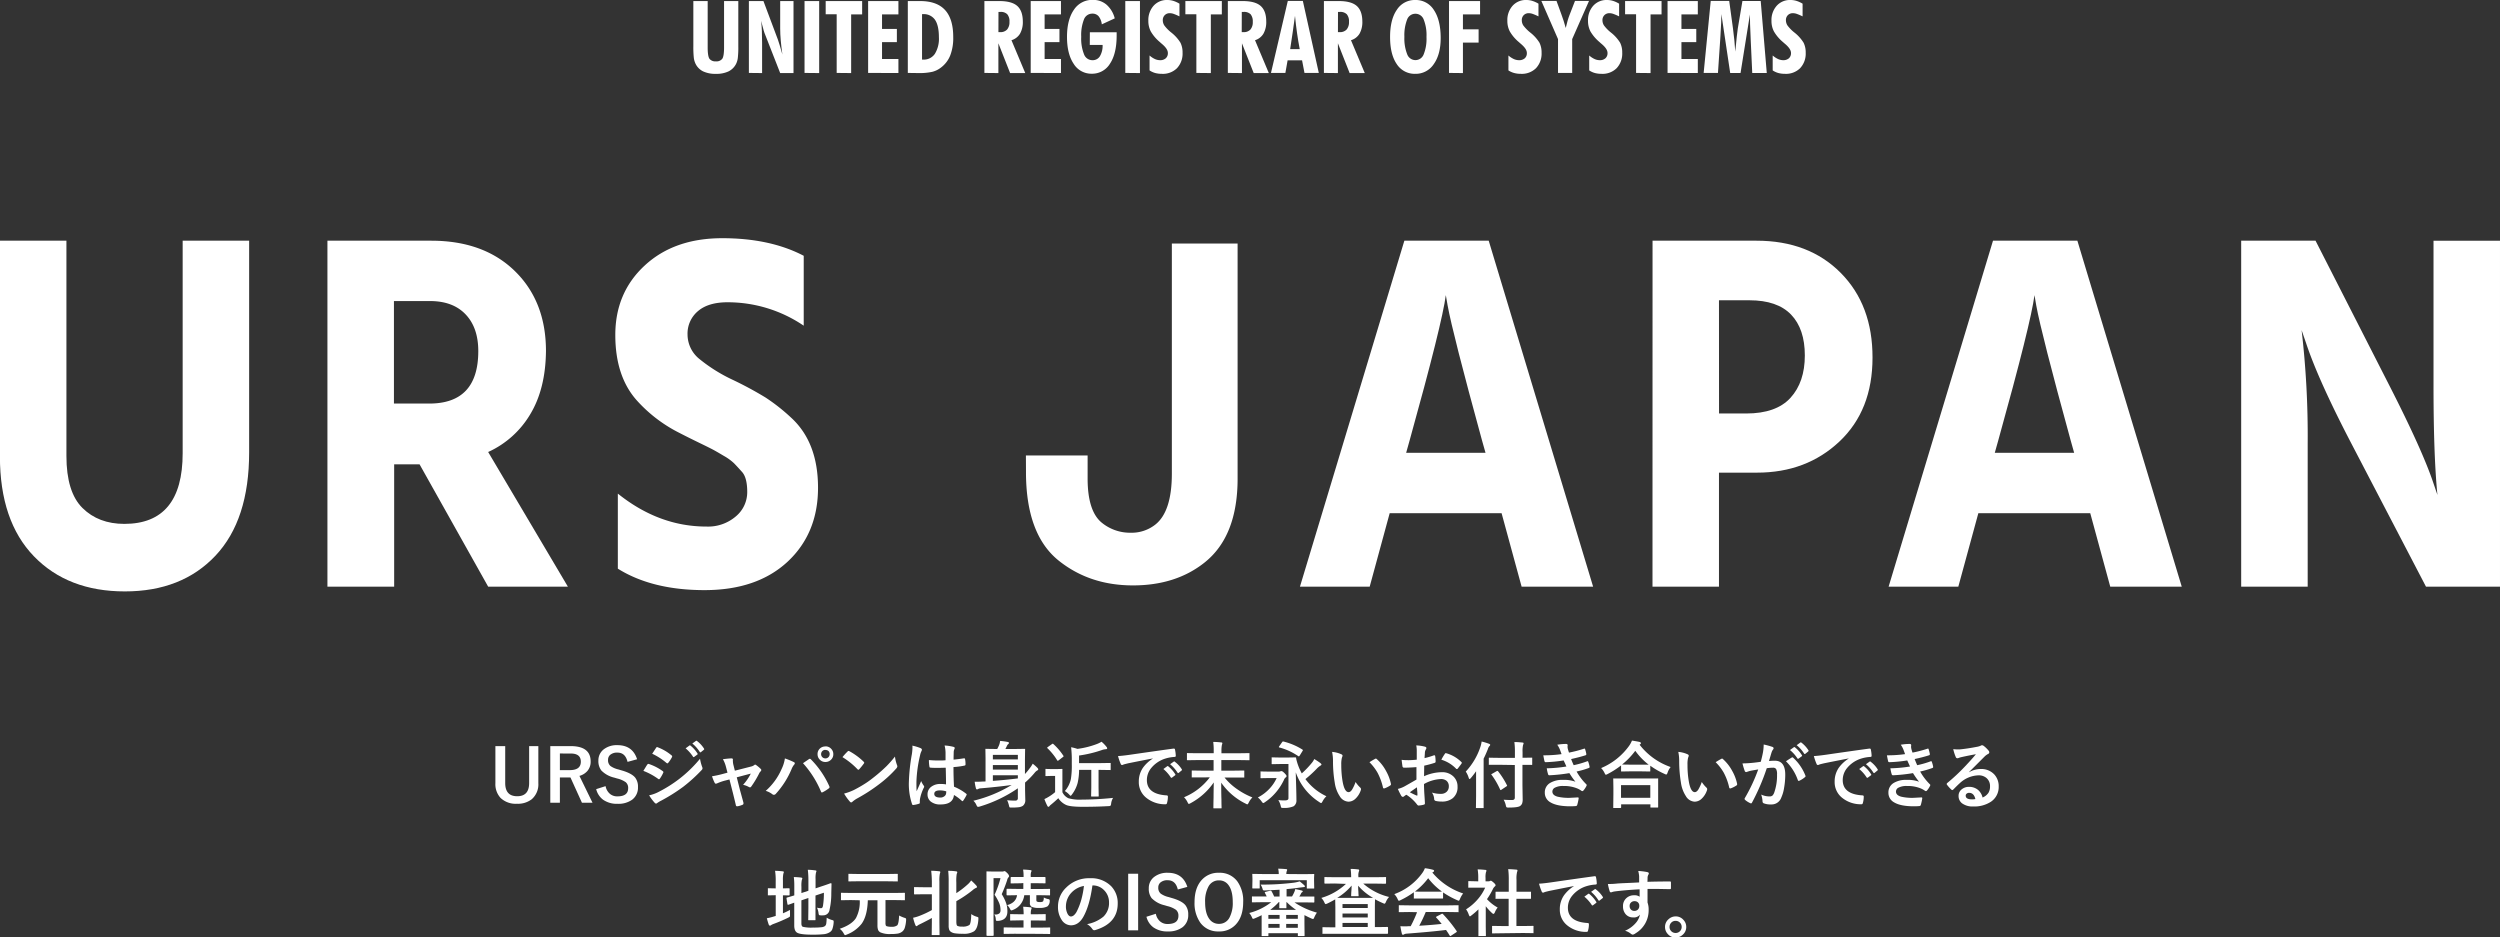
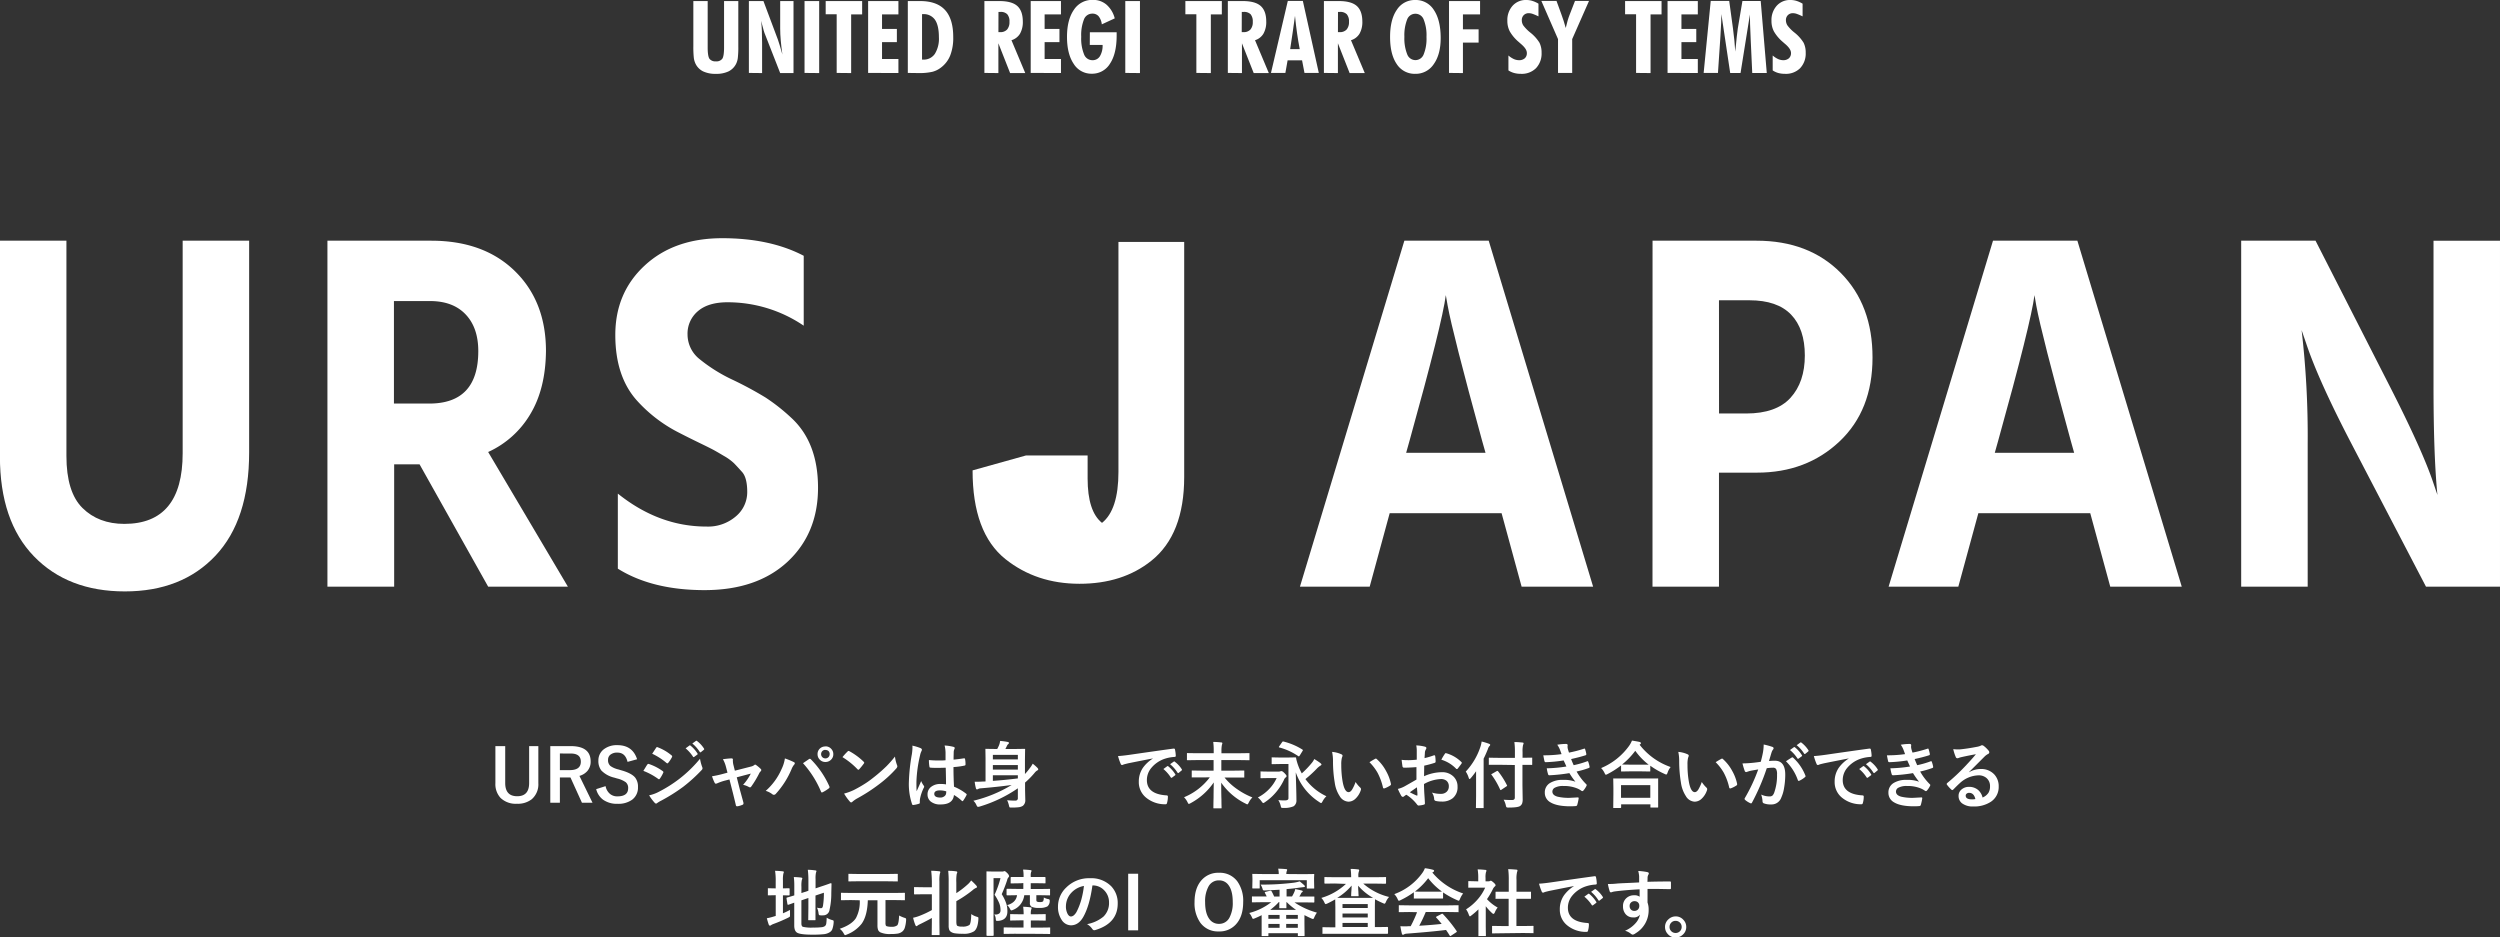
<svg xmlns="http://www.w3.org/2000/svg" viewBox="0 0 891.26 334.19">
  <rect x="0" y="0" width="891.26" height="334.19" fill="#333333" stroke="none" />
  <defs>
    <style>.cls-1{fill:#fff;}</style>
  </defs>
  <g id="レイヤー_2" data-name="レイヤー 2">
    <g id="レイヤー_1-2" data-name="レイヤー 1">
      <path class="cls-1" d="M-7586.9-6416.39v13.21a7,7,0,0,1-2.34,5.72,8,8,0,0,1-5.28,1.62,7.78,7.78,0,0,1-5.86-2.09,7.23,7.23,0,0,1-1.83-5.25v-13.21h3.5v13.16q0,4.71,4.27,4.71t4.26-4.71v-13.16Z" transform="translate(7778.82 6682.38)" />
      <path class="cls-1" d="M-7582.64-6416.39h7.24q7.15,0,7.15,5.49a5,5,0,0,1-1.17,3.38,5.83,5.83,0,0,1-2.83,1.75l4.66,9.56h-3.77l-4.09-9-.91,0h-2.86v9h-3.42Zm3.42,2.63v5.93h3.52q3.95,0,3.95-3t-3.8-2.91Z" transform="translate(7778.82 6682.38)" />
      <path class="cls-1" d="M-7551.69-6411.7l-3.41.93q-.78-3.3-3.59-3.3a3.77,3.77,0,0,0-2.6.8,2.31,2.31,0,0,0-.76,1.82,2.67,2.67,0,0,0,.87,2.16,8.05,8.05,0,0,0,2.83,1.22l1.07.32q3.54,1,4.85,2.52a5.22,5.22,0,0,1,1.05,3.43,5.34,5.34,0,0,1-2.08,4.52,8.37,8.37,0,0,1-5.2,1.46,8.45,8.45,0,0,1-5.17-1.47,6.72,6.72,0,0,1-2.45-3.76l3.35-1.07a4.74,4.74,0,0,0,1.64,2.82,4,4,0,0,0,2.55.83q3.85,0,3.86-2.88a2.64,2.64,0,0,0-.85-2.16,8.78,8.78,0,0,0-3.09-1.34l-1-.3a9.35,9.35,0,0,1-4.62-2.55,5.43,5.43,0,0,1-1.05-3.52,4.93,4.93,0,0,1,2-4.09,7.55,7.55,0,0,1,4.76-1.42Q-7553.3-6416.73-7551.69-6411.7Z" transform="translate(7778.82 6682.38)" />
      <path class="cls-1" d="M-7549.46-6407.56l.87-1.42c.23-.38.4-.64.52-.8a.51.51,0,0,1,.39-.27h.09a18.59,18.59,0,0,1,5,2.55c.19.14.28.27.28.39a.86.86,0,0,1-.1.29,11.63,11.63,0,0,1-1.14,2c-.15.17-.26.25-.35.25a.58.58,0,0,1-.3-.15A22.72,22.72,0,0,0-7549.46-6407.56Zm2.06,8.71a13,13,0,0,0,3.53-1.29,46.55,46.55,0,0,0,7.12-4.49,45.62,45.62,0,0,0,7.49-7.25,16.17,16.17,0,0,0,.76,2.91,1.27,1.27,0,0,1,.13.49.84.84,0,0,1-.28.6,55.54,55.54,0,0,1-6.61,6A62.61,62.61,0,0,1-7543-6397a11.62,11.62,0,0,0-1.51.89.59.59,0,0,1-.42.2.66.66,0,0,1-.52-.31A15.91,15.91,0,0,1-7547.4-6398.85Zm1.09-14.82,1.37-2.08c.12-.2.24-.29.37-.29a.67.67,0,0,1,.29.09,16.9,16.9,0,0,1,4.89,2.88.38.38,0,0,1,.2.33.66.66,0,0,1-.1.34,10.94,10.94,0,0,1-1.33,2,.27.27,0,0,1-.25.15.69.69,0,0,1-.4-.18A22.3,22.3,0,0,0-7546.31-6413.67Zm11.91-1.93,1.37-1a.25.25,0,0,1,.15-.07.39.39,0,0,1,.24.12,11.31,11.31,0,0,1,2.47,2.78.34.34,0,0,1,.07.19.29.29,0,0,1-.15.23l-1.09.81a.4.4,0,0,1-.2.08.3.3,0,0,1-.23-.17A13.56,13.56,0,0,0-7534.4-6415.6Zm2.39-1.71,1.3-.94a.32.32,0,0,1,.17-.06.35.35,0,0,1,.22.11,10.15,10.15,0,0,1,2.47,2.68.4.4,0,0,1,.08.21.32.32,0,0,1-.16.26l-1,.8a.32.32,0,0,1-.2.09.3.3,0,0,1-.24-.17A12.48,12.48,0,0,0-7532-6417.31Z" transform="translate(7778.82 6682.38)" />
      <path class="cls-1" d="M-7518.77-6404.5l-1.52.39a17.79,17.79,0,0,0-2.87,1,1.73,1.73,0,0,1-.47.12c-.17,0-.31-.12-.43-.36a15.38,15.38,0,0,1-.92-2.29,35.24,35.24,0,0,0,3.95-.86l1.56-.42-.57-2.19a10.92,10.92,0,0,0-1.06-2.62c1.56-.19,2.57-.28,3-.28s.56.13.56.4a.49.49,0,0,1,0,.12,2.78,2.78,0,0,0,0,.51,6,6,0,0,0,.2,1.35l.5,2,5.63-1.44a3.16,3.16,0,0,0,1.31-.57.43.43,0,0,1,.31-.15.84.84,0,0,1,.44.23,12.33,12.33,0,0,1,1.54,1.31.57.57,0,0,1,.2.39.81.81,0,0,1-.29.52,2.25,2.25,0,0,0-.41.55,34.8,34.8,0,0,1-2.93,4.88.55.55,0,0,1-.39.23.89.89,0,0,1-.4-.12,7.12,7.12,0,0,0-2.08-.79,17.64,17.64,0,0,0,2.75-4l-5,1.32,1.19,4.71q.22.77.66,2.4c.23.82.41,1.47.54,2a1.29,1.29,0,0,1,0,.24.49.49,0,0,1-.36.46,8.09,8.09,0,0,1-1.72.52.85.85,0,0,1-.25,0c-.2,0-.34-.14-.39-.42-.2-.88-.55-2.33-1.05-4.34Z" transform="translate(7778.82 6682.38)" />
      <path class="cls-1" d="M-7505.84-6400.43a22.1,22.1,0,0,0,5.64-7.74A13,13,0,0,0-7499-6412a27.72,27.72,0,0,1,3.21,1.32.47.47,0,0,1,.32.42.72.72,0,0,1-.27.52,6.2,6.2,0,0,0-.9,1.59,30.44,30.44,0,0,1-5.56,8.73,1,1,0,0,1-.74.4.94.94,0,0,1-.59-.26A7.09,7.09,0,0,0-7505.84-6400.43Zm13.29-9.87,1.29-.88.78-.53a.68.68,0,0,1,.37-.16.59.59,0,0,1,.39.21,32.18,32.18,0,0,1,6.53,9.54.74.74,0,0,1,.1.37.53.53,0,0,1-.25.42,13.43,13.43,0,0,1-2.16,1.37.79.79,0,0,1-.31.09c-.15,0-.26-.1-.33-.32A35.49,35.49,0,0,0-7492.55-6410.3Zm8-6a2.7,2.7,0,0,1,2.09.92,2.65,2.65,0,0,1,.72,1.86,2.65,2.65,0,0,1-.92,2.08,2.75,2.75,0,0,1-1.89.71,2.69,2.69,0,0,1-2.09-.91,2.68,2.68,0,0,1-.72-1.88,2.65,2.65,0,0,1,.93-2.09A2.75,2.75,0,0,1-7484.52-6416.26Zm0,1.25a1.48,1.48,0,0,0-1.16.49,1.55,1.55,0,0,0-.38,1,1.51,1.51,0,0,0,.5,1.17,1.51,1.51,0,0,0,1,.38,1.47,1.47,0,0,0,1.16-.49,1.53,1.53,0,0,0,.39-1.06,1.47,1.47,0,0,0-.5-1.15A1.51,1.51,0,0,0-7484.52-6415Z" transform="translate(7778.82 6682.38)" />
      <path class="cls-1" d="M-7478.48-6412.46c.43-.53,1-1.2,1.82-2a.46.46,0,0,1,.36-.21,1,1,0,0,1,.35.13,23.35,23.35,0,0,1,5,3.69c.15.16.23.28.23.37a.54.54,0,0,1-.15.33,24.55,24.55,0,0,1-1.62,2,.65.65,0,0,1-.31.2.55.55,0,0,1-.33-.2A26.53,26.53,0,0,0-7478.48-6412.46Zm.57,13a19.31,19.31,0,0,0,3.52-1.29,47,47,0,0,0,4.17-2.4c1-.64,2.08-1.45,3.31-2.44a54.69,54.69,0,0,0,4.15-3.66,41,41,0,0,0,3-3.41,12.71,12.71,0,0,0,.72,3,1.31,1.31,0,0,1,.13.5,1.44,1.44,0,0,1-.42.79,40.68,40.68,0,0,1-6,5.51,60.36,60.36,0,0,1-7.84,5.09,10,10,0,0,0-1.74,1.2.77.77,0,0,1-.47.26.67.67,0,0,1-.45-.28A17.69,17.69,0,0,1-7477.91-6399.49Z" transform="translate(7778.82 6682.38)" />
      <path class="cls-1" d="M-7453.56-6416.56a17.2,17.2,0,0,1,3,.92c.26.15.4.32.4.52a1.38,1.38,0,0,1-.18.58,5.64,5.64,0,0,0-.47,1.43,46.82,46.82,0,0,0-1.3,9.47c0,1.49,0,2.6.08,3.33l.85-1.89c.31-.69.57-1.27.76-1.73a7.71,7.71,0,0,0,.92,1.64.59.59,0,0,1,.15.36.83.83,0,0,1-.15.42,15.78,15.78,0,0,0-1.34,3.95,6,6,0,0,0-.06.8,4.83,4.83,0,0,0,0,.59v.05c0,.12-.11.21-.32.28a11,11,0,0,1-1.94.44.63.63,0,0,1-.21,0c-.12,0-.23-.12-.31-.34a22.36,22.36,0,0,1-1.12-7.94,67.61,67.61,0,0,1,1.07-9.86,18.31,18.31,0,0,0,.21-2.34A5.39,5.39,0,0,0-7453.56-6416.56Zm12,13.82q0-2.15-.1-5.95-1.83.06-2.85.06c-.94,0-1.77,0-2.51-.07-.28,0-.44-.12-.45-.35a13.55,13.55,0,0,1-.19-2.37c1.15.11,2.3.16,3.46.16.82,0,1.64,0,2.47-.09l0-2.72a11.37,11.37,0,0,0-.34-2.54,16.72,16.72,0,0,1,3.15.48c.31.09.47.24.47.44a1.58,1.58,0,0,1-.16.45,2.9,2.9,0,0,0-.21.91c0,.59-.05,1.5-.05,2.76,1.16-.11,2.39-.26,3.69-.47l.17,0c.12,0,.21.11.25.33a9.3,9.3,0,0,1,.15,1.85c0,.23-.09.36-.29.4a25.13,25.13,0,0,1-4,.54c0,2.56.07,4.88.19,7a17.76,17.76,0,0,1,4.32,2.49c.13.1.2.18.2.27a.73.73,0,0,1-.07.25,14.81,14.81,0,0,1-1.2,2,.33.33,0,0,1-.24.15.34.34,0,0,1-.23-.13,16.42,16.42,0,0,0-2.8-2.08q-.33,3.38-4.76,3.38a5.22,5.22,0,0,1-3.61-1.11,3.22,3.22,0,0,1-1.05-2.52,3.25,3.25,0,0,1,1.46-2.77,5.16,5.16,0,0,1,3.09-.9A10.69,10.69,0,0,1-7441.55-6402.74Zm.07,2.48a7.41,7.41,0,0,0-2.26-.34c-1.31,0-2,.41-2,1.24s.7,1.31,2.11,1.31a2.29,2.29,0,0,0,1.62-.56,1.48,1.48,0,0,0,.51-1.13C-7441.46-6399.95-7441.47-6400.13-7441.48-6400.26Z" transform="translate(7778.82 6682.38)" />
      <path class="cls-1" d="M-7419.77-6397.1a25.61,25.61,0,0,0,2.88.14.83.83,0,0,0,.94-.94v-3.45a48.66,48.66,0,0,1-13.57,6.5,3.26,3.26,0,0,1-.63.12c-.19,0-.38-.21-.57-.64a4.24,4.24,0,0,0-1.09-1.54,47.58,47.58,0,0,0,13.65-5.62q-5,.69-11,1.19a2,2,0,0,0-.94.24.92.92,0,0,1-.44.15c-.16,0-.27-.13-.36-.39a16.69,16.69,0,0,1-.44-2.34c.85,0,1.76,0,2.73-.07.24,0,.62,0,1.14-.05v-8.27l-.05-3.08c0-.15,0-.23.05-.26a.49.49,0,0,1,.23,0l3.44.05h.49a12.31,12.31,0,0,0,.68-1.4,6.42,6.42,0,0,0,.36-1.48,23.85,23.85,0,0,1,2.77.38c.25.06.37.19.37.37a.53.53,0,0,1-.23.37,1.51,1.51,0,0,0-.42.52c-.29.61-.49,1-.62,1.24h3.35l3.44-.05c.14,0,.22,0,.24.05a.47.47,0,0,1,0,.25l-.05,3.45v5.22a19.77,19.77,0,0,0,1.66-2,9.57,9.57,0,0,0,1.1-1.68,16.41,16.41,0,0,1,1.63,1.42c.23.26.35.44.35.55a.45.45,0,0,1-.32.42,3.29,3.29,0,0,0-1,.9,30.36,30.36,0,0,1-3.38,3.44v2.65l.08,3.46a2.51,2.51,0,0,1-.87,2.18,3.57,3.57,0,0,1-1.56.51,22.4,22.4,0,0,1-2.44.11h-.3c-.25,0-.4-.05-.47-.16a2.7,2.7,0,0,1-.19-.62A8.74,8.74,0,0,0-7419.77-6397.1Zm3.82-16.16h-8.91v1.61h8.91Zm-8.91,5.24h8.91v-1.6h-8.91Zm8.91,3.15V-6406h-8.91v2Q-7421-6404.25-7415.95-6404.87Z" transform="translate(7778.82 6682.38)" />
-       <path class="cls-1" d="M-7382-6397.93a5,5,0,0,0-.7,2.06,1.47,1.47,0,0,1-.24.75,1.63,1.63,0,0,1-.73.13q-4.23.24-9.09.24c-3.13,0-5.15-.24-6.07-.7a6.67,6.67,0,0,1-2.7-2.37c-.79.76-1.66,1.53-2.63,2.32a2.5,2.5,0,0,0-.52.51.47.47,0,0,1-.38.24c-.14,0-.27-.11-.37-.32a19.51,19.51,0,0,1-1.06-2.44,12.87,12.87,0,0,0,1.53-.81,15.6,15.6,0,0,0,2.29-1.66v-5.78h-1.27l-1.91.06c-.15,0-.24,0-.26-.06a.44.44,0,0,1,0-.25v-2c0-.14,0-.22.05-.24a.44.44,0,0,1,.25,0l1.91.05h1.64l1.94-.05c.14,0,.23,0,.25.05a.38.38,0,0,1,0,.23l0,2.47v5.54a4.43,4.43,0,0,0,2.16,2.16,15,15,0,0,0,4.78.49A111.45,111.45,0,0,0-7382-6397.93Zm-21.27-19.18a21.26,21.26,0,0,1,3.53,4.13.29.29,0,0,1,.1.19c0,.07-.08.17-.25.3l-1.51,1.17a.83.83,0,0,1-.33.15c-.07,0-.14-.06-.22-.18a19.16,19.16,0,0,0-1.71-2.41,20.48,20.48,0,0,0-1.72-1.85q-.12-.11-.12-.18c0-.07.08-.16.25-.29l1.41-1a.78.78,0,0,1,.3-.17A.57.57,0,0,1-7403.26-6417.11Zm4.06,16.75a9.38,9.38,0,0,0,2.16-4.27,29.41,29.41,0,0,0,.33-5.26v-1.94c0-1.09-.07-2.48-.23-4.16a17.67,17.67,0,0,1,2.24.59,30.5,30.5,0,0,0,7-1.76,9.77,9.77,0,0,0,1.59-.79,11.86,11.86,0,0,1,1.85,1.93.73.73,0,0,1,.16.45c0,.16-.14.25-.4.28a6.25,6.25,0,0,0-1.09.17,43.53,43.53,0,0,1-8.53,2.09v2.7h7.77l3.25-.05c.14,0,.23,0,.25.05a.38.38,0,0,1,0,.23v2a.38.38,0,0,1-.05.24.51.51,0,0,1-.24,0l-3.25-.05h-.78v6.32l.05,2.88c0,.13,0,.21,0,.24a.37.37,0,0,1-.23.05h-2.23q-.19,0-.24-.06a.46.46,0,0,1,0-.23l.06-2.88v-6.32h-4.35a21.24,21.24,0,0,1-.52,4.66,11.77,11.77,0,0,1-2,4.07c-.23.33-.39.5-.49.5s-.25-.15-.52-.45A7.52,7.52,0,0,0-7399.2-6400.36Z" transform="translate(7778.82 6682.38)" />
      <path class="cls-1" d="M-7380.24-6412.84c.92-.05,2.3-.19,4.13-.45q10.33-1.5,15.62-2.21h.15c.24,0,.37.1.4.29a12.7,12.7,0,0,1,.29,2.29c0,.26-.17.39-.5.39a13.47,13.47,0,0,0-3.17.57,10.54,10.54,0,0,0-5.18,3.51,6.69,6.69,0,0,0-1.45,4.16q0,5,6.92,5.46.57,0,.57.39a8.27,8.27,0,0,1-.29,2.24q-.1.54-.48.54a10.52,10.52,0,0,1-6.88-2.26,7.1,7.1,0,0,1-2.72-5.77,8.59,8.59,0,0,1,1.49-5,12.59,12.59,0,0,1,3.5-3.25v-.05c-3.12.59-6,1.17-8.74,1.72-.89.22-1.44.35-1.63.42a3,3,0,0,1-.57.21.55.55,0,0,1-.5-.4A19.42,19.42,0,0,1-7380.24-6412.84Zm16.17,4.62,1.37-1a.32.32,0,0,1,.17-.06.44.44,0,0,1,.22.11,11.07,11.07,0,0,1,2.47,2.8.27.27,0,0,1,.07.17.26.26,0,0,1-.14.23l-1.09.82a.37.37,0,0,1-.21.07.29.29,0,0,1-.23-.16A13.12,13.12,0,0,0-7364.07-6408.22Zm2.39-1.72,1.3-.92a.36.36,0,0,1,.17-.08.33.33,0,0,1,.21.12,10,10,0,0,1,2.48,2.67.49.49,0,0,1,.08.23.29.29,0,0,1-.16.24l-1,.82a.32.32,0,0,1-.2.09c-.08,0-.16-.06-.24-.17A12.78,12.78,0,0,0-7361.68-6409.94Z" transform="translate(7778.82 6682.38)" />
      <path class="cls-1" d="M-7350.15-6405.23l-3.55,0c-.15,0-.24,0-.26,0a.37.37,0,0,1,0-.22v-2c0-.14,0-.22.05-.24a.44.44,0,0,1,.25,0l3.55.05h3.94v-3.77h-5.9l-3.35.05a.4.4,0,0,1-.25-.05.45.45,0,0,1,0-.24v-2c0-.14,0-.22.06-.25a.5.5,0,0,1,.23,0l3.35.05h5.9v-.94a21.86,21.86,0,0,0-.17-3.09c1.11,0,2.07.09,2.85.18.27,0,.4.12.4.28a1.29,1.29,0,0,1-.08.38,1.78,1.78,0,0,0-.09.31,9.74,9.74,0,0,0-.15,1.89v1h6.4l3.35-.05c.14,0,.22,0,.24.05a.38.38,0,0,1,0,.23v2c0,.14,0,.23-.05.25a.41.41,0,0,1-.23,0l-3.35-.05h-6.4v3.77h4.37l3.56-.05c.14,0,.22,0,.25.05a.53.53,0,0,1,0,.23v2a.38.38,0,0,1,0,.23s-.11,0-.24,0l-3.56,0h-3.23a21.27,21.27,0,0,0,4.56,4.19,25.76,25.76,0,0,0,5.37,2.89,6.83,6.83,0,0,0-1.32,1.86c-.2.42-.36.62-.5.62a2,2,0,0,1-.59-.26,22.67,22.67,0,0,1-8.71-7.48c0,1.68,0,3.69.08,6,0,1.8.05,2.76.05,2.9a.42.42,0,0,1-.05.25.41.41,0,0,1-.23,0H-7346q-.21,0-.24-.06a.38.38,0,0,1,0-.23s0-1.23.06-3.57c0-2.07.06-3.86.07-5.37a23.48,23.48,0,0,1-8.27,7.4,2.73,2.73,0,0,1-.6.27c-.12,0-.28-.2-.47-.6a6.59,6.59,0,0,0-1.26-1.79,21.91,21.91,0,0,0,9.19-7.1Z" transform="translate(7778.82 6682.38)" />
      <path class="cls-1" d="M-7330.39-6398.08a15.1,15.1,0,0,0,4.27-3.26,13.89,13.89,0,0,0,2.43-3.66h-2.8l-2.68.05c-.15,0-.23,0-.27-.05a.49.49,0,0,1,0-.23v-1.87a.4.4,0,0,1,0-.25.68.68,0,0,1,.26,0l2.68.05h3.56a1.91,1.91,0,0,0,.6-.11,1,1,0,0,1,.37-.07c.21,0,.55.21,1,.65s.81.87.81,1.09a.58.58,0,0,1-.34.54,2,2,0,0,0-.6.88,19.93,19.93,0,0,1-3.07,4.67,18.75,18.75,0,0,1-3.71,3.26,1.61,1.61,0,0,1-.6.31q-.15,0-.57-.57A6.53,6.53,0,0,0-7330.39-6398.08Zm24.44-.44a6.92,6.92,0,0,0-1.39,1.86c-.2.38-.36.57-.49.57a1.37,1.37,0,0,1-.6-.31,20.66,20.66,0,0,1-8.44-10.63c0,.81.05,1.95.09,3.4.09,3,.14,5.12.14,6.43a2.43,2.43,0,0,1-1,2.26,8.18,8.18,0,0,1-3.65.58h-.31c-.24,0-.4-.05-.47-.16a2.86,2.86,0,0,1-.19-.63,6.57,6.57,0,0,0-.84-2,14.34,14.34,0,0,0,1.81.12h.54c.85,0,1.27-.26,1.27-.78V-6410h-3.15l-2.6.05a.38.38,0,0,1-.24-.05.49.49,0,0,1,0-.23v-1.9c0-.14,0-.22,0-.24a.41.41,0,0,1,.23,0l2.6.05h3.05l2.6-.05c.17,0,.26.09.26.28v.16a19.43,19.43,0,0,0,2,5.27,32.93,32.93,0,0,0,3.65-3.83,6,6,0,0,0,.8-1.29,20.62,20.62,0,0,1,2.18,1.44q.39.32.39.51t-.39.42a6.67,6.67,0,0,0-1.4,1.19,43.55,43.55,0,0,1-3.93,3.59A19.55,19.55,0,0,0-7305.95-6398.52Zm-15.29-19.5a22.8,22.8,0,0,1,6.76,2.88c.1.08.15.14.15.2a.82.82,0,0,1-.13.29l-1,1.62c-.14.2-.24.3-.32.3a.46.46,0,0,1-.23-.1,21.69,21.69,0,0,0-6.66-3.06c-.15,0-.23-.11-.23-.17a.77.77,0,0,1,.15-.3l1-1.43c.12-.17.23-.26.35-.26Z" transform="translate(7778.82 6682.38)" />
      <path class="cls-1" d="M-7303.92-6414.33a10.18,10.18,0,0,1,3.3.85c.28.13.42.29.42.47a2,2,0,0,1-.22.73,9.61,9.61,0,0,0-.23,2.55,35,35,0,0,0,.47,5.93c.45,2.54,1.16,3.82,2.14,3.82.44,0,.86-.31,1.25-.92a14.26,14.26,0,0,0,1.24-2.7,10.81,10.81,0,0,0,1.66,2,.75.75,0,0,1,.27.56,1.34,1.34,0,0,1-.08.41,7.33,7.33,0,0,1-2.06,3.15,3.6,3.6,0,0,1-2.36.9,3.86,3.86,0,0,1-3.11-2,11.62,11.62,0,0,1-1.75-4.8,45.05,45.05,0,0,1-.62-7.57A16,16,0,0,0-7303.92-6414.33Zm13.32,3.68a23,23,0,0,1,2-1.19.8.8,0,0,1,.29-.1.41.41,0,0,1,.28.15,15.48,15.48,0,0,1,3.37,4.32,15.71,15.71,0,0,1,1.72,4.58.49.49,0,0,1,0,.15c0,.15-.1.29-.31.42a9.55,9.55,0,0,1-2,1,.66.66,0,0,1-.23,0c-.17,0-.27-.11-.31-.33a21.35,21.35,0,0,0-1.92-5.23A17.61,17.61,0,0,0-7290.6-6410.65Z" transform="translate(7778.82 6682.38)" />
      <path class="cls-1" d="M-7273.74-6411.55l0-3a9.69,9.69,0,0,0-.18-2.09,14.26,14.26,0,0,1,3.09.45c.35.1.52.26.52.5a1,1,0,0,1-.15.42,3.13,3.13,0,0,0-.37,1c0,.5-.09,1.22-.13,2.16a25.61,25.61,0,0,0,3.34-1,.45.45,0,0,1,.18,0q.22,0,.27.27a13.24,13.24,0,0,1,.15,2,.42.42,0,0,1-.35.42,36.76,36.76,0,0,1-3.71,1l-.06,3.77a15.76,15.76,0,0,1,6.4-1.44,5.63,5.63,0,0,1,4.17,1.63,4.9,4.9,0,0,1,1.37,3.56,5,5,0,0,1-1.7,4.07,6,6,0,0,1-3.94,1.21,9.48,9.48,0,0,1-2.13-.22.74.74,0,0,1-.57-.79,4.44,4.44,0,0,0-.79-2.2,10.28,10.28,0,0,0,3.25.46,2.82,2.82,0,0,0,2-.74,2.55,2.55,0,0,0,.77-1.94,2.47,2.47,0,0,0-.85-2,3.11,3.11,0,0,0-2-.6,13.47,13.47,0,0,0-6,1.78c0,1.11.05,2.15.1,3.12.14,2,.21,3.15.21,3.38a2.12,2.12,0,0,1,0,.56.44.44,0,0,1-.35.29,9.17,9.17,0,0,1-1.92.32c-.17,0-.38-.16-.63-.52a14.58,14.58,0,0,0-3.7-3.33,4.91,4.91,0,0,0-.82.57.64.64,0,0,1-.45.18q-.32,0-.57-.42a24.26,24.26,0,0,1-1.19-2.41,9.36,9.36,0,0,0,2.39-.91c.78-.44,2.2-1.24,4.24-2.42v-4.44c-1.74.14-3.2.2-4.37.2a.55.55,0,0,1-.62-.54c-.07-.42-.17-1.17-.3-2.26a14.93,14.93,0,0,0,2,.12C-7276.3-6411.35-7275.2-6411.41-7273.74-6411.55Zm.07,9.85c-1.1.75-1.94,1.34-2.54,1.77.9.48,1.71.87,2.44,1.17l.14,0c.09,0,.13-.05.13-.15a.24.24,0,0,0,0-.08c0-.26,0-.73-.07-1.39S-7273.65-6401.49-7273.67-6401.7Zm8.7-9.85a16.45,16.45,0,0,1,1.19-2c.14-.22.25-.33.34-.33h.11a12.48,12.48,0,0,1,5.51,3.18.47.47,0,0,1,.15.26,1.17,1.17,0,0,1-.1.26c-.15.22-.39.55-.74,1l-.67.86c0,.06-.14.09-.28.09s-.21,0-.24-.09A12.28,12.28,0,0,0-7265-6411.55Z" transform="translate(7778.82 6682.38)" />
      <path class="cls-1" d="M-7256.27-6407.31a23.76,23.76,0,0,0,5.23-8.85,10,10,0,0,0,.43-1.86,20.17,20.17,0,0,1,2.63.8q.42.15.42.39a.71.71,0,0,1-.29.47,2.36,2.36,0,0,0-.52,1q-.77,1.93-1.53,3.45v13.42l0,3.93c0,.13,0,.22,0,.25s-.11,0-.24,0h-2.26a.38.38,0,0,1-.24-.05.45.45,0,0,1,0-.24l.05-3.93v-5.9c0-1.3,0-2.31,0-3a30.35,30.35,0,0,1-1.88,2.44c-.2.23-.34.34-.45.34s-.2-.14-.3-.42A8,8,0,0,0-7256.27-6407.31Zm12-2.42-3.54,0c-.14,0-.22,0-.24,0a.41.41,0,0,1,0-.23V-6412c0-.14,0-.23.05-.25a.38.38,0,0,1,.23,0l3.54.05h5.48v-1.95a25.59,25.59,0,0,0-.19-3.69c1.09,0,2,.09,2.87.18.28,0,.42.12.42.28a1.7,1.7,0,0,1-.19.57,10.16,10.16,0,0,0-.18,2.58v2l3.2-.05c.14,0,.22,0,.24.05s0,.11,0,.24v2.06a.38.38,0,0,1-.05.24.38.38,0,0,1-.23,0l-3.2,0v7.2l.08,5a4.63,4.63,0,0,1-.2,1.56,2.19,2.19,0,0,1-.66.85c-.5.4-1.88.6-4.16.6a1.37,1.37,0,0,1-.76-.13,1.86,1.86,0,0,1-.23-.67,6.87,6.87,0,0,0-.78-2c.95.07,1.8.11,2.54.11h.45q1,0,1-.87v-11.61Zm-2.79,3.67c-.07-.1-.11-.16-.11-.21s.1-.15.3-.26l1.63-.94a.57.57,0,0,1,.23-.09.49.49,0,0,1,.27.16,28,28,0,0,1,3.15,4.95.38.38,0,0,1,.06.17c0,.08-.1.17-.3.29l-1.69,1.13a.87.87,0,0,1-.32.15c-.06,0-.13-.08-.2-.24A27.91,27.91,0,0,0-7247-6406.06Z" transform="translate(7778.82 6682.38)" />
      <path class="cls-1" d="M-7222.12-6413.53c-.23-.66-.44-1.22-.62-1.69a7.86,7.86,0,0,0-.92-1.66,18.32,18.32,0,0,1,3.15-.28c.38,0,.57.16.57.47l-.05.5a5.07,5.07,0,0,0,.1.77q.21.72.42,1.35a43.36,43.36,0,0,0,5.31-1.38.57.57,0,0,1,.21-.06c.11,0,.18.06.22.19a12.28,12.28,0,0,1,.44,1.74.29.29,0,0,1,0,.09.38.38,0,0,1-.32.38q-2.17.69-5.1,1.33c.24.66.55,1.39.91,2.19a32.6,32.6,0,0,0,4.74-1.36.61.61,0,0,1,.22-.07c.11,0,.19.08.24.23a9.34,9.34,0,0,1,.47,1.72.74.74,0,0,1,0,.19c0,.12-.08.21-.24.28a31.2,31.2,0,0,1-4.39,1.27,20.34,20.34,0,0,0,3.4,4.49.52.52,0,0,1,.21.34.81.81,0,0,1-.08.28,7.6,7.6,0,0,1-1.07,1.63.58.58,0,0,1-.41.25.78.78,0,0,1-.37-.15,7,7,0,0,0-1.53-.84,12.34,12.34,0,0,0-4.89-.84,6,6,0,0,0-3,.6,1.57,1.57,0,0,0-.89,1.38c0,.87.6,1.47,1.81,1.82a17.06,17.06,0,0,0,4.38.42l2.86-.15c.21,0,.32.08.32.26v.08a16.55,16.55,0,0,1-.52,2.36.56.56,0,0,1-.55.39c-.6.05-1.23.08-1.88.08q-4.79,0-7.12-1.42a3.86,3.86,0,0,1-2-3.47,3.85,3.85,0,0,1,1.93-3.46,8.42,8.42,0,0,1,4.52-1.07,11.75,11.75,0,0,1,4.47.66,27.6,27.6,0,0,1-2.16-3.07,59.32,59.32,0,0,1-7.12.77.45.45,0,0,1-.47-.37,12.61,12.61,0,0,1-.47-2.12,48.69,48.69,0,0,0,7-.64c-.09-.21-.26-.57-.49-1.1l-.5-1.06a50.55,50.55,0,0,1-6.31.62.46.46,0,0,1-.52-.37c-.06-.2-.2-.89-.42-2.08A44.54,44.54,0,0,0-7222.12-6413.53Z" transform="translate(7778.82 6682.38)" />
      <path class="cls-1" d="M-7183.23-6408.93a6.34,6.34,0,0,0-1.09,2c-.15.45-.3.67-.47.67a1.67,1.67,0,0,1-.63-.23,27.53,27.53,0,0,1-5.07-2.91v1.82q0,.21-.06.24s-.1,0-.22,0l-2.94-.05h-4l-2.94.05a.42.42,0,0,1-.25-.05.41.41,0,0,1,0-.23v-1.88a30.61,30.61,0,0,1-4.81,3.07,3.29,3.29,0,0,1-.6.26c-.13,0-.3-.22-.49-.65a6.25,6.25,0,0,0-1.22-1.74,23.34,23.34,0,0,0,10-7.95,8.67,8.67,0,0,0,1-1.85c1.26.19,2.17.36,2.73.49.31.11.47.25.47.42a.48.48,0,0,1-.26.4.8.8,0,0,0-.21.18A24,24,0,0,0-7183.23-6408.93Zm-18,14.61h-2.21a.4.4,0,0,1-.25-.05.56.56,0,0,1,0-.23l.05-4.62v-2.25l-.05-3.15c0-.13,0-.21.05-.24a.49.49,0,0,1,.23,0l3.56,0h8.33l3.56,0a.52.52,0,0,1,.28,0,.56.56,0,0,1,0,.23l0,2.76v2.55l0,4.58q0,.21-.06.24s-.11,0-.24,0h-2.21c-.14,0-.23,0-.25-.05a.38.38,0,0,1,0-.23v-.86h-10.44v1q0,.21-.06.24A.44.44,0,0,1-7201.23-6394.32Zm.31-8.16v4.53h10.44v-4.53Zm.37-7.35c.42,0,1.35.05,2.81.05h4l2.67,0a23.3,23.3,0,0,1-4.77-4.94A26,26,0,0,1-7200.55-6409.83Z" transform="translate(7778.82 6682.38)" />
      <path class="cls-1" d="M-7180.5-6414.33a10.18,10.18,0,0,1,3.3.85c.28.13.42.29.42.47a2,2,0,0,1-.22.73,9.73,9.73,0,0,0-.22,2.55,34,34,0,0,0,.47,5.93c.44,2.54,1.16,3.82,2.13,3.82.44,0,.86-.31,1.26-.92a15,15,0,0,0,1.23-2.7,10.81,10.81,0,0,0,1.66,2,.75.75,0,0,1,.27.56,1.34,1.34,0,0,1-.08.41,7.24,7.24,0,0,1-2.06,3.15,3.6,3.6,0,0,1-2.36.9,3.86,3.86,0,0,1-3.11-2,11.62,11.62,0,0,1-1.75-4.8,46.12,46.12,0,0,1-.62-7.57A16,16,0,0,0-7180.5-6414.33Zm13.32,3.68a23,23,0,0,1,2-1.19.86.86,0,0,1,.29-.1.41.41,0,0,1,.28.15,15.48,15.48,0,0,1,3.37,4.32,15.71,15.71,0,0,1,1.72,4.58.49.49,0,0,1,0,.15.53.53,0,0,1-.3.42,9.6,9.6,0,0,1-2,1,.64.64,0,0,1-.22,0c-.17,0-.28-.11-.32-.33a20.56,20.56,0,0,0-1.92-5.23A17.31,17.31,0,0,0-7167.18-6410.65Z" transform="translate(7778.82 6682.38)" />
      <path class="cls-1" d="M-7151.1-6410.8c.26-.94.52-2,.77-3.27a17.18,17.18,0,0,0,.27-2.89,24.42,24.42,0,0,1,3.11.85.52.52,0,0,1,.42.52.55.55,0,0,1-.18.4,3.31,3.31,0,0,0-.52,1c-.13.39-.29.94-.5,1.65s-.34,1.14-.44,1.47a19,19,0,0,1,2.08-.11q3.72,0,3.72,5a26.78,26.78,0,0,1-.42,4.71,13.14,13.14,0,0,1-1,3.44,3.65,3.65,0,0,1-3.5,2.44,7,7,0,0,1-2.71-.39.72.72,0,0,1-.47-.73,8.42,8.42,0,0,0-.49-2.41,7,7,0,0,0,3,.67,1.54,1.54,0,0,0,1.05-.33,3,3,0,0,0,.61-1.05,18.3,18.3,0,0,0,1-6.48,3.61,3.61,0,0,0-.35-1.94,1.34,1.34,0,0,0-1.13-.44,16.64,16.64,0,0,0-2.18.18,76.75,76.75,0,0,1-5.24,12.22c-.09.21-.22.32-.38.32a.64.64,0,0,1-.29-.09,7.6,7.6,0,0,1-1.8-1.14.55.55,0,0,1-.2-.38.49.49,0,0,1,.1-.3,60,60,0,0,0,4.76-10.19c-.59.09-1.44.24-2.54.44a11,11,0,0,0-1.44.42.76.76,0,0,1-.31.07.54.54,0,0,1-.52-.41,22.45,22.45,0,0,1-.8-2.68c1,0,2.1-.06,3.42-.18C-7153.24-6410.5-7152.21-6410.63-7151.1-6410.8Zm9-.2c1-.66,1.67-1.11,2.1-1.34a.45.45,0,0,1,.18-.05.48.48,0,0,1,.31.18,17.09,17.09,0,0,1,4.32,6.32.65.65,0,0,1,.06.23.38.38,0,0,1-.16.29,8.43,8.43,0,0,1-2,1.3.56.56,0,0,1-.26.08.33.33,0,0,1-.33-.28A17.7,17.7,0,0,0-7142.13-6411Zm1.42-4,1.39-1a.24.24,0,0,1,.15-.06.4.4,0,0,1,.23.11,11.31,11.31,0,0,1,2.47,2.78.3.3,0,0,1,.08.2.3.3,0,0,1-.15.22l-1.09.8a.37.37,0,0,1-.21.09.31.31,0,0,1-.24-.16A12.66,12.66,0,0,0-7140.71-6415Zm2.4-1.73,1.3-.94a.35.35,0,0,1,.16-.06.43.43,0,0,1,.23.11,10.69,10.69,0,0,1,2.47,2.69.4.4,0,0,1,.07.21.31.31,0,0,1-.15.25l-1,.81a.37.37,0,0,1-.21.09.31.31,0,0,1-.24-.16A12.51,12.51,0,0,0-7138.31-6416.73Z" transform="translate(7778.82 6682.38)" />
      <path class="cls-1" d="M-7132.17-6412.84c.92-.05,2.3-.19,4.14-.45q10.32-1.5,15.61-2.21h.15c.24,0,.37.1.4.29a12.7,12.7,0,0,1,.29,2.29c0,.26-.17.39-.5.39a13.47,13.47,0,0,0-3.17.57,10.54,10.54,0,0,0-5.18,3.51,6.75,6.75,0,0,0-1.45,4.16q0,5,6.92,5.46.57,0,.57.39a7.89,7.89,0,0,1-.29,2.24q-.1.54-.48.54a10.52,10.52,0,0,1-6.88-2.26,7.1,7.1,0,0,1-2.72-5.77,8.59,8.59,0,0,1,1.49-5,12.59,12.59,0,0,1,3.5-3.25v-.05c-3.12.59-6,1.17-8.73,1.72-.9.22-1.45.35-1.64.42a3,3,0,0,1-.57.21.55.55,0,0,1-.5-.4A19.42,19.42,0,0,1-7132.17-6412.84Zm16.17,4.62,1.37-1a.32.32,0,0,1,.17-.06.46.46,0,0,1,.23.11,11,11,0,0,1,2.46,2.8.27.27,0,0,1,.07.17.27.27,0,0,1-.13.23l-1.1.82a.35.35,0,0,1-.21.07c-.08,0-.15-.05-.23-.16A13.12,13.12,0,0,0-7116-6408.22Zm2.39-1.72,1.31-.92a.3.3,0,0,1,.16-.08.37.37,0,0,1,.22.12,10.11,10.11,0,0,1,2.47,2.67.49.49,0,0,1,.08.23.3.3,0,0,1-.15.24l-1,.82a.32.32,0,0,1-.2.09c-.08,0-.16-.06-.24-.17A12.55,12.55,0,0,0-7113.61-6409.94Z" transform="translate(7778.82 6682.38)" />
      <path class="cls-1" d="M-7099.66-6413.53c-.23-.66-.43-1.22-.62-1.69a7.87,7.87,0,0,0-.91-1.66,18.32,18.32,0,0,1,3.15-.28c.38,0,.57.16.57.47l-.05.5a5.07,5.07,0,0,0,.1.77q.19.72.42,1.35a43.7,43.7,0,0,0,5.3-1.38.66.66,0,0,1,.22-.06c.1,0,.17.06.21.19a13.79,13.79,0,0,1,.45,1.74.28.28,0,0,1,0,.09.37.37,0,0,1-.32.38q-2.16.69-5.1,1.33c.25.66.55,1.39.91,2.19a32.24,32.24,0,0,0,4.74-1.36.65.65,0,0,1,.23-.07c.11,0,.19.08.24.23a10.21,10.21,0,0,1,.47,1.72.68.68,0,0,1,0,.19c0,.12-.08.21-.24.28a30.82,30.82,0,0,1-4.39,1.27,20.66,20.66,0,0,0,3.4,4.49c.15.13.22.24.22.34a.68.68,0,0,1-.09.28,7.24,7.24,0,0,1-1.07,1.63.57.57,0,0,1-.4.25.72.72,0,0,1-.37-.15,7.35,7.35,0,0,0-1.54-.84,12.25,12.25,0,0,0-4.88-.84,6.08,6.08,0,0,0-3,.6,1.57,1.57,0,0,0-.89,1.38c0,.87.61,1.47,1.82,1.82a17,17,0,0,0,4.38.42l2.86-.15c.21,0,.31.08.31.26v.08a16.55,16.55,0,0,1-.52,2.36.55.55,0,0,1-.54.39c-.6.05-1.23.08-1.88.08-3.19,0-5.57-.47-7.12-1.42a3.85,3.85,0,0,1-2-3.47,3.87,3.87,0,0,1,1.93-3.46,8.45,8.45,0,0,1,4.52-1.07,11.68,11.68,0,0,1,4.47.66,30.57,30.57,0,0,1-2.16-3.07,59.12,59.12,0,0,1-7.12.77.46.46,0,0,1-.47-.37,13.69,13.69,0,0,1-.47-2.12,49,49,0,0,0,7-.64l-.5-1.1-.49-1.06a50.55,50.55,0,0,1-6.31.62c-.3,0-.47-.12-.52-.37s-.2-.89-.42-2.08A44.41,44.41,0,0,0-7099.66-6413.53Z" transform="translate(7778.82 6682.38)" />
      <path class="cls-1" d="M-7074.4-6413.5c-1.63.29-3.3.62-5,1a7.55,7.55,0,0,0-1.09.31,1.4,1.4,0,0,1-.52.13.61.61,0,0,1-.57-.44,15,15,0,0,1-.9-2.81,10.4,10.4,0,0,0,1.4.09c.34,0,.68,0,1,0,1.78-.18,3.75-.47,5.9-.89a6.18,6.18,0,0,0,1.42-.39,1.18,1.18,0,0,1,.5-.2,1,1,0,0,1,.59.2,9.92,9.92,0,0,1,1.74,1.66,1,1,0,0,1,.3.64.66.66,0,0,1-.45.62,5.76,5.76,0,0,0-1.14.82l-3,3c-1.07,1.08-2,2-2.65,2.62l0,.07a8.38,8.38,0,0,1,4.14-1.16,6.34,6.34,0,0,1,4.88,1.94,6.08,6.08,0,0,1,1.57,4.3,6.28,6.28,0,0,1-2.78,5.44,10.81,10.81,0,0,1-6.3,1.68,6.22,6.22,0,0,1-4-1.14,3.25,3.25,0,0,1-1.22-2.68,2.88,2.88,0,0,1,1.2-2.35,3.91,3.91,0,0,1,2.47-.82,4.87,4.87,0,0,1,3.27,1.09,5,5,0,0,1,1.61,2.71,4.63,4.63,0,0,0,2.1-1.68,4.34,4.34,0,0,0,.56-2.29,3.72,3.72,0,0,0-1.28-3,4.19,4.19,0,0,0-2.81-.94,10.19,10.19,0,0,0-6.65,2.76c-.33.3-1.09,1-2.26,2.21-.2.19-.35.29-.45.29a.68.68,0,0,1-.39-.23,11.67,11.67,0,0,1-1.52-1.7.33.33,0,0,1-.09-.22.59.59,0,0,1,.21-.38,67.75,67.75,0,0,0,6.16-5.74Q-7075.78-6411.79-7074.4-6413.5Zm-.19,16c-.35-1.49-1.09-2.23-2.21-2.23a1.33,1.33,0,0,0-.94.33.85.85,0,0,0-.3.66c0,.9.75,1.34,2.25,1.34A6.19,6.19,0,0,0-7074.59-6397.51Z" transform="translate(7778.82 6682.38)" />
      <path class="cls-1" d="M-7497.18-6358a7.77,7.77,0,0,0,0,.91c0,.23,0,.46,0,.7s0,.36,0,.43a.57.57,0,0,1-.1.4,3.12,3.12,0,0,1-.6.36,52.51,52.51,0,0,1-5.18,2.21,4,4,0,0,0-.85.42.6.6,0,0,1-.44.18c-.17,0-.3-.11-.39-.32-.19-.49-.42-1.26-.7-2.31a19.63,19.63,0,0,0,2.57-.65l.6-.17v-7.39h-.22l-2.36.05c-.13,0-.21,0-.22-.05a.5.5,0,0,1,0-.23v-2c0-.15,0-.23,0-.26a.4.4,0,0,1,.21,0l2.36.05h.22v-2.44a23,23,0,0,0-.22-3.82,26.15,26.15,0,0,1,2.7.18c.28,0,.42.13.42.31a2.29,2.29,0,0,1-.17.52,10.64,10.64,0,0,0-.15,2.47v2.78l2.13-.05c.17,0,.25.09.25.29v2c0,.18-.08.28-.25.28l-2.13-.05v6.42A27.17,27.17,0,0,0-7497.18-6358Zm13.07,2.78a7.37,7.37,0,0,0,1.88.82,1.61,1.61,0,0,1,.5.19.31.31,0,0,1,.11.27c0,.07,0,.2,0,.41a8.82,8.82,0,0,1-.51,2.5,2.28,2.28,0,0,1-.9,1,4.79,4.79,0,0,1-2.08.69,36.48,36.48,0,0,1-4.08.17q-4.34,0-5.48-.72-1-.62-1-2.58v-8.11l-1.53.56-.56.19a.54.54,0,0,1-.17,0c-.08,0-.13-.08-.17-.24l-.33-2a.66.66,0,0,1,0-.17c0-.06.07-.12.23-.18q1-.26,2.55-.75V-6366c0-.23,0-.46,0-.7a24,24,0,0,0-.17-3c.88,0,1.72.08,2.51.16.34.05.52.14.52.29a1.45,1.45,0,0,1-.17.54,10.14,10.14,0,0,0-.15,2.47v2.24l2.49-.83v-3.78a31.32,31.32,0,0,0-.21-3.69,20.64,20.64,0,0,1,2.66.22c.28,0,.42.11.42.28a2.46,2.46,0,0,1-.17.52,9.69,9.69,0,0,0-.15,2.33v3.28l2-.68c.94-.3,1.82-.6,2.65-.9a5.74,5.74,0,0,1,.76-.26h.06c.14,0,.22.09.22.26l-.08,3.33a25.71,25.71,0,0,1-.62,5.86,2.23,2.23,0,0,1-2.24,2,6.14,6.14,0,0,1-1,0c-.3,0-.48-.08-.53-.16a2.15,2.15,0,0,1-.17-.7,5.67,5.67,0,0,0-.55-1.87,6.08,6.08,0,0,0,1.38.18.62.62,0,0,0,.52-.2,1.76,1.76,0,0,0,.26-.76,28.46,28.46,0,0,0,.31-4.55l-3,1v4.52l0,4a.43.43,0,0,1,0,.23.42.42,0,0,1-.25.05h-2.08a.4.4,0,0,1-.25-.05.56.56,0,0,1,0-.23l.05-4v-3.65l-2.49.85v8.24c0,.61.16,1,.49,1.18a13,13,0,0,0,3.74.28,23,23,0,0,0,3.07-.14,2.39,2.39,0,0,0,1.12-.41,1.51,1.51,0,0,0,.45-.93A14.74,14.74,0,0,0-7484.11-6355.23Z" transform="translate(7778.82 6682.38)" />
      <path class="cls-1" d="M-7475.49-6361.5l-3.28.05a.38.38,0,0,1-.24-.05.52.52,0,0,1,0-.23v-2.12c0-.14,0-.22.05-.24a.41.41,0,0,1,.23,0l3.28.05h15.68l3.3-.05a.42.42,0,0,1,.25.05.38.38,0,0,1,0,.23v2.12q0,.19-.06.24a.49.49,0,0,1-.23,0l-3.3-.05h-3.33v8a2.8,2.8,0,0,0,.1,1,.57.57,0,0,0,.34.32,5.22,5.22,0,0,0,1.67.2,3.09,3.09,0,0,0,2.08-.52c.36-.38.58-1.54.67-3.5a10.77,10.77,0,0,0,1.87.81,1.83,1.83,0,0,1,.52.22.45.45,0,0,1,.1.33c0,.07,0,.18,0,.35a11.25,11.25,0,0,1-.51,2.78,3,3,0,0,1-.81,1.2,3.61,3.61,0,0,1-1.63.75,14.18,14.18,0,0,1-2.49.16,8.26,8.26,0,0,1-3.73-.59,1.78,1.78,0,0,1-.83-.91,5,5,0,0,1-.21-1.67v-8.86h-3.44q-.18,5.57-2.21,8.38a12.51,12.51,0,0,1-5.27,3.84,1.9,1.9,0,0,1-.6.21c-.15,0-.33-.22-.54-.65a5.37,5.37,0,0,0-1.39-1.61c2.89-1,4.82-2.29,5.79-3.85a12.18,12.18,0,0,0,1.34-6.32Zm3-6.71-3.61.05c-.14,0-.22,0-.26-.05a.51.51,0,0,1,0-.24v-2.14c0-.15,0-.23.07-.26a.43.43,0,0,1,.23,0l3.61.06h9.83l3.58-.06c.15,0,.25,0,.28.06a.51.51,0,0,1,0,.24v2.14c0,.15,0,.23-.07.26a.58.58,0,0,1-.25,0l-3.58-.05Z" transform="translate(7778.82 6682.38)" />
      <path class="cls-1" d="M-7446.85-6371.95a27.15,27.15,0,0,1,2.83.18c.28,0,.42.13.42.29a1.57,1.57,0,0,1-.15.52,12.72,12.72,0,0,0-.17,2.88v14.46l.05,4.34c0,.15,0,.23-.05.26a.53.53,0,0,1-.23,0h-2.27c-.14,0-.22,0-.24-.05s0-.11,0-.24l.05-4.34v-1.47q-1.53.89-4.32,2.26a4.38,4.38,0,0,0-.77.44.68.68,0,0,1-.42.23c-.11,0-.22-.11-.34-.34a15.84,15.84,0,0,1-.83-2.67,13.36,13.36,0,0,0,2.24-.66,32.72,32.72,0,0,0,4.44-2.08v-5.64h-2.73l-3.3.05c-.15,0-.24,0-.27-.05a.38.38,0,0,1-.05-.24v-2.06c0-.13,0-.21.07-.24a.62.62,0,0,1,.25,0l3.3.05h2.73V-6368A35.61,35.61,0,0,0-7446.85-6371.95Zm14.29,15.44a6.37,6.37,0,0,0,1.92.94,1.73,1.73,0,0,1,.52.2.35.35,0,0,1,.1.3c0,.08,0,.21,0,.38-.13,2.21-.65,3.66-1.56,4.33a6.77,6.77,0,0,1-4,.87,17.69,17.69,0,0,1-2.89-.17,3.28,3.28,0,0,1-1.29-.48,1.65,1.65,0,0,1-.67-.81,4.36,4.36,0,0,1-.19-1.5v-15.29a36.42,36.42,0,0,0-.16-4.19q1.56,0,2.73.18c.33,0,.5.16.5.37a1.44,1.44,0,0,1-.19.52,15.52,15.52,0,0,0-.15,3.07v3.82a31,31,0,0,0,4-3.07,7.08,7.08,0,0,0,1.29-1.46,20.67,20.67,0,0,1,1.88,1.88.76.76,0,0,1,.2.5q0,.16-.39.3a5.17,5.17,0,0,0-1.25.86,41.94,41.94,0,0,1-5.72,3.85v7.25c0,.85.11,1.37.34,1.54a3.46,3.46,0,0,0,1.71.27,4.13,4.13,0,0,0,2.6-.57C-7432.84-6353-7432.61-6354.29-7432.56-6356.51Z" transform="translate(7778.82 6682.38)" />
      <path class="cls-1" d="M-7424.35-6356.36h.35a2.11,2.11,0,0,0,1.48-.41,1.53,1.53,0,0,0,.39-1.17,6.58,6.58,0,0,0-.46-2.45,16.65,16.65,0,0,0-1.66-3,34.3,34.3,0,0,0,2.11-5.93h-2.48v14.71l.05,5.59c0,.18-.09.27-.28.27h-2c-.2,0-.29-.09-.29-.27l0-5.56v-11.26l0-5.63c0-.14,0-.23,0-.25s.11,0,.24,0l2.08.05h3.27a1.37,1.37,0,0,0,.53-.07.73.73,0,0,1,.33-.08q.28,0,1,.75a2.08,2.08,0,0,1,.62,1,.72.72,0,0,1-.23.47,2.08,2.08,0,0,0-.47,1,51.49,51.49,0,0,1-1.93,5A15,15,0,0,1-7420-6360a9.38,9.38,0,0,1,.32,2.54c0,2.08-1.1,3.2-3.28,3.38a3.94,3.94,0,0,1-.42,0c-.19,0-.32-.05-.37-.17a3.17,3.17,0,0,1-.09-.61A3,3,0,0,0-7424.35-6356.36Zm7.18,6.87-3.59.05a.38.38,0,0,1-.24-.05.52.52,0,0,1,0-.23v-1.8a.38.38,0,0,1,.05-.24s.1,0,.23,0l3.59.05h3.2v-2.56h-1.24l-3.28.06c-.13,0-.22,0-.25-.06a.37.37,0,0,1,0-.22v-1.74c0-.15,0-.23.05-.26a.62.62,0,0,1,.24,0l3.28.05h1.24v-.05a18.63,18.63,0,0,0-.17-2.63c.72,0,1.58.09,2.6.21.28,0,.42.12.42.28a2.29,2.29,0,0,1-.15.5,5.11,5.11,0,0,0-.14,1.64v.05h1.81l3.25-.05c.14,0,.22,0,.25.05s0,.11,0,.24v1.74a.38.38,0,0,1,0,.23.4.4,0,0,1-.25.05l-3.25-.06h-1.81v2.56h3.07l3.58-.05c.13,0,.22,0,.25.05a.38.38,0,0,1,0,.23v1.8a.38.38,0,0,1-.05.24.54.54,0,0,1-.24,0l-3.58-.05Zm2.15-18-3.25.05c-.14,0-.22,0-.25-.05a.47.47,0,0,1,0-.25v-1.72c0-.17.1-.26.29-.26l3.25,0h1.07v-.39a11.86,11.86,0,0,0-.18-2.26,23.53,23.53,0,0,1,2.61.19c.27,0,.4.08.4.25a1,1,0,0,1-.15.47,3.92,3.92,0,0,0-.13,1.35v.39h1.76l3.23,0c.18,0,.28.09.28.26v1.72a.5.5,0,0,1-.05.27.56.56,0,0,1-.23,0l-3.23-.05h-1.76v2.08h3.11l3.54-.05c.14,0,.22,0,.24.05a.47.47,0,0,1,0,.25v1.76a.4.4,0,0,1-.05.25.38.38,0,0,1-.23,0l-3.54-.06h-1.07v1.7c0,.29.07.48.22.57a2,2,0,0,0,1,.18,2,2,0,0,0,1.17-.23,2.75,2.75,0,0,0,.26-1.41,5,5,0,0,0,1.48.55c.42.07.64.22.64.44,0,.06,0,.2,0,.42a2.46,2.46,0,0,1-.84,1.79,5.79,5.79,0,0,1-2.91.52,6.09,6.09,0,0,1-2.7-.39,1.46,1.46,0,0,1-.62-1.41v-2.73h-2a6.66,6.66,0,0,1-1.41,3.34,6.13,6.13,0,0,1-2.51,1.86,2.72,2.72,0,0,1-.67.23c-.17,0-.34-.2-.53-.59a4.1,4.1,0,0,0-1-1.3c2.11-.57,3.29-1.76,3.54-3.54l-3.49.06c-.17,0-.25-.09-.25-.29v-1.76c0-.2.08-.3.25-.3l3.54.05h2.19v-2.08Z" transform="translate(7778.82 6682.38)" />
      <path class="cls-1" d="M-7389.37-6366.7q-1,7.23-3.25,11.2-1.71,3-4.43,3a4,4,0,0,1-3.32-2,8.2,8.2,0,0,1-1.27-4.7,9.31,9.31,0,0,1,2.93-6.77,11.47,11.47,0,0,1,8.45-3.32,10,10,0,0,1,7.62,2.89,8.63,8.63,0,0,1,2.29,6.12q0,7.07-8,9.47a1.61,1.61,0,0,1-.39.06c-.25,0-.49-.17-.73-.53a5.48,5.48,0,0,0-1.82-1.64,12.72,12.72,0,0,0,5.84-2.67,6.68,6.68,0,0,0,2-5.1,6,6,0,0,0-1.82-4.39,5.47,5.47,0,0,0-4-1.64Zm-3,.16a8,8,0,0,0-4.44,2.36,7.14,7.14,0,0,0-2,4.81,5.64,5.64,0,0,0,.64,2.88c.34.56.72.84,1.12.84.71,0,1.36-.53,2-1.59a22.93,22.93,0,0,0,1.74-4.47A32.77,32.77,0,0,0-7392.39-6366.54Z" transform="translate(7778.82 6682.38)" />
      <path class="cls-1" d="M-7373.07-6370.89v20.18h-3.55v-20.18Z" transform="translate(7778.82 6682.38)" />
-       <path class="cls-1" d="M-7355.53-6366.2l-3.4.93q-.78-3.3-3.59-3.3a3.75,3.75,0,0,0-2.6.8,2.31,2.31,0,0,0-.77,1.82,2.67,2.67,0,0,0,.88,2.16,8,8,0,0,0,2.83,1.22l1.07.32q3.54,1,4.85,2.52a5.22,5.22,0,0,1,1.05,3.43,5.34,5.34,0,0,1-2.08,4.52,8.4,8.4,0,0,1-5.21,1.46,8.44,8.44,0,0,1-5.16-1.47,6.67,6.67,0,0,1-2.45-3.76l3.35-1.07a4.69,4.69,0,0,0,1.64,2.82,4,4,0,0,0,2.55.83q3.85,0,3.86-2.88a2.67,2.67,0,0,0-.85-2.16,8.78,8.78,0,0,0-3.09-1.34l-1-.3a9.35,9.35,0,0,1-4.62-2.55,5.43,5.43,0,0,1-1-3.52,4.93,4.93,0,0,1,2-4.09,7.53,7.53,0,0,1,4.76-1.42Q-7357.13-6371.23-7355.53-6366.2Z" transform="translate(7778.82 6682.38)" />
      <path class="cls-1" d="M-7344.25-6371.23a7.75,7.75,0,0,1,6.55,3.07,11.89,11.89,0,0,1,2.08,7.35c0,3.52-.9,6.21-2.7,8.09a7.84,7.84,0,0,1-6,2.4,7.75,7.75,0,0,1-6.56-3.08,12,12,0,0,1-2.08-7.34q0-5.27,2.72-8.1A7.85,7.85,0,0,1-7344.25-6371.23Zm0,2.71a4.11,4.11,0,0,0-3.74,2.19,10.9,10.9,0,0,0-1.2,5.56c0,2.69.51,4.7,1.54,6.06a4.07,4.07,0,0,0,3.4,1.69,4.09,4.09,0,0,0,3.73-2.21,11,11,0,0,0,1.18-5.54c0-2.7-.5-4.72-1.52-6.07A4,4,0,0,0-7344.25-6368.52Z" transform="translate(7778.82 6682.38)" />
      <path class="cls-1" d="M-7328.95-6360.74l-3.3.05a.4.4,0,0,1-.25-.05.56.56,0,0,1,0-.23v-1.54c0-.15,0-.24.05-.28a.47.47,0,0,1,.23,0l3.3,0h1.68c-.09-.21-.29-.62-.61-1.22a.54.54,0,0,1-.08-.22c0-.08.09-.15.29-.2l1.69-.42a.59.59,0,0,1,.17,0c.11,0,.2.08.3.24.28.5.58,1.11.9,1.84h1.93v-2.42c-1.28.08-3,.17-5.18.26h-.24a.58.58,0,0,1-.46-.14,1.1,1.1,0,0,1-.2-.49,5.27,5.27,0,0,0-.69-1.46,90.48,90.48,0,0,0,11.63-.65,14,14,0,0,0,2.31-.5c.62.48,1.16.94,1.64,1.39a.65.65,0,0,1,.23.4c0,.16-.19.25-.55.27l-1.64.2c-1.24.2-2.69.36-4.35.5v2.63h1.94a12.11,12.11,0,0,0,.84-1.64,4.4,4.4,0,0,0,.3-1c.8.15,1.58.32,2.34.52.23.07.34.17.34.3s-.07.2-.23.3a.87.87,0,0,0-.34.39,10,10,0,0,1-.65,1.15h1.82l3.3,0c.13,0,.22,0,.24.06a.44.44,0,0,1,0,.25v1.54a.35.35,0,0,1-.05.23.35.35,0,0,1-.23.05l-3.3-.05h-3.51a27,27,0,0,0,8,3.65,10.54,10.54,0,0,0-.91,1.63c-.16.43-.31.65-.46.65a2,2,0,0,1-.63-.21c-.82-.35-1.63-.75-2.44-1.18v3.05l.05,4.13a.52.52,0,0,1-.05.28.53.53,0,0,1-.23,0h-1.88q-.2,0-.24-.06a.56.56,0,0,1,0-.25v-.7h-10.5v.77c0,.15,0,.23-.06.26a.5.5,0,0,1-.23,0h-1.88c-.13,0-.21,0-.24-.05a.51.51,0,0,1,0-.24l0-4.17v-3c-.66.35-1.47.73-2.45,1.13a1.6,1.6,0,0,1-.59.18c-.14,0-.26-.15-.38-.45a6.52,6.52,0,0,0-1-1.64,21.23,21.23,0,0,0,7.84-3.84Zm15-10,3.41-.05c.14,0,.22,0,.24.05a.53.53,0,0,1,0,.27l-.05,1.12v.95l.05,2.52c0,.16,0,.25-.05.27s-.11,0-.24,0h-2.07a.5.5,0,0,1-.28-.05s0-.12,0-.26v-2.67h-16.79v2.67c0,.16,0,.25-.05.27a.47.47,0,0,1-.25,0h-2.09c-.14,0-.23,0-.25-.05s0-.12,0-.26l.05-2.52v-.78l-.05-1.29c0-.15,0-.25.05-.28s.11,0,.24,0l3.4.05h5.74a8.62,8.62,0,0,0-.2-1.91c1,0,1.91.07,2.8.15.26,0,.4.11.4.26a.6.6,0,0,1-.07.26,2.33,2.33,0,0,0-.09.23,3.15,3.15,0,0,0-.14,1Zm-12.69,15.92h4v-1.38h-4Zm0,3.2h4V-6353h-4Zm.7-6.4h9.16a20.75,20.75,0,0,1-3.31-2.75h-.12c0,.27,0,.67,0,1.2,0,.36,0,.6,0,.73s0,.21-.05.24a.49.49,0,0,1-.23,0h-2a.4.4,0,0,1-.25-.05.41.41,0,0,1,0-.23c0-.13,0-.41,0-.85s0-.8,0-1.08h-.15A21.83,21.83,0,0,1-7326-6358Zm9.8,1.82h-4.15v1.38h4.15Zm-4.15,4.58h4.15V-6353h-4.15Z" transform="translate(7778.82 6682.38)" />
      <path class="cls-1" d="M-7303-6367.41l-3.39.05c-.18,0-.28-.08-.28-.25v-1.83a.44.44,0,0,1,.05-.26.41.41,0,0,1,.23,0l3.39.05h5.87v-.08a21.6,21.6,0,0,0-.18-2.88c1,0,1.85.08,2.65.18.26,0,.4.14.4.34,0,0-.05.18-.14.48a4.32,4.32,0,0,0-.16,1.54v.42h6.25l3.38-.05c.13,0,.21,0,.24.05a.63.63,0,0,1,0,.25v1.83c0,.17-.1.25-.28.25l-3.38-.05h-4.46a21.55,21.55,0,0,0,9.21,4.76,5.92,5.92,0,0,0-1.12,1.73c-.19.45-.35.67-.49.67a1.78,1.78,0,0,1-.6-.2,30.24,30.24,0,0,1-2.81-1.38c0,.48-.05,1.38-.05,2.71v7.21h1.22l3.2-.05a.25.25,0,0,1,.27.28v1.88c0,.19-.09.28-.27.28l-3.2,0h-16.45l-3.2,0a.46.46,0,0,1-.26,0,.53.53,0,0,1,0-.23v-1.88q0-.19.06-.24a.46.46,0,0,1,.23,0l3.2.05h1.11v-7.21l-.05-2.76c-1,.56-1.9,1.05-2.78,1.46a2.5,2.5,0,0,1-.62.22c-.14,0-.31-.21-.49-.64a5.33,5.33,0,0,0-1.07-1.56,21.71,21.71,0,0,0,8.79-5Zm.85,5.13,3.1,0h6.75q2.48,0,3,0a19.87,19.87,0,0,1-5.33-4.35c0,.52,0,1.25.09,2.18,0,.71.06,1.15.06,1.31s0,.22-.05.25a.38.38,0,0,1-.23,0h-2.1c-.15,0-.23,0-.26,0a.56.56,0,0,1,0-.24c0-.14,0-.65.07-1.54s.07-1.44.09-2A21.08,21.08,0,0,1-7302.11-6362.28Zm10.94,2.21h-9v1.4h9Zm-9,4.77h9v-1.39h-9Zm0,3.39h9v-1.43h-9Z" transform="translate(7778.82 6682.38)" />
      <path class="cls-1" d="M-7257.2-6363.86a8.09,8.09,0,0,0-1.12,1.94c-.17.43-.31.65-.44.65a2.08,2.08,0,0,1-.6-.21,29.55,29.55,0,0,1-5-2.75v1.93a.38.38,0,0,1-.05.24.52.52,0,0,1-.23,0l-2.95,0h-4l-2.95,0c-.14,0-.22,0-.24,0a.41.41,0,0,1,0-.23v-2a30,30,0,0,1-4.71,2.8,1.86,1.86,0,0,1-.62.24c-.12,0-.28-.21-.47-.64a6,6,0,0,0-1.17-1.73,21.16,21.16,0,0,0,10-7.55,8,8,0,0,0,.91-1.69,18.73,18.73,0,0,1,2.81.54c.31.08.47.2.47.36a.45.45,0,0,1-.26.42,1.52,1.52,0,0,0-.36.23A24.09,24.09,0,0,0-7257.2-6363.86Zm-19.23,6.62-3.44.05c-.15,0-.24,0-.27-.05a.38.38,0,0,1,0-.23v-1.95c0-.14,0-.22.05-.24a.49.49,0,0,1,.26,0l3.44.05h13.85l3.44-.05a.44.44,0,0,1,.26.05.38.38,0,0,1,0,.23v1.95c0,.13,0,.21,0,.24s-.12,0-.26,0l-3.44-.05h-8a48.56,48.56,0,0,1-2.32,4.89q4.07-.22,8-.65c-.79-1-1.42-1.71-1.89-2.21a.31.31,0,0,1-.11-.21c0-.09.09-.17.26-.26l1.67-.86a.56.56,0,0,1,.28-.1.42.42,0,0,1,.26.15,48,48,0,0,1,4.84,6,.42.42,0,0,1,.09.22c0,.08-.07.17-.22.27l-1.8,1.18a.73.73,0,0,1-.31.15c-.06,0-.14-.06-.21-.18-.35-.58-.78-1.26-1.3-2q-5,.63-14,1.32a2.26,2.26,0,0,0-.94.24.67.67,0,0,1-.44.15q-.29,0-.36-.36a27.08,27.08,0,0,1-.54-2.68c.4,0,.81.05,1.25.05s1,0,1.58-.05l.84,0a43.61,43.61,0,0,0,2.28-5Zm2-7.3c.3,0,1.26.05,2.86.05h4c1.49,0,2.43,0,2.81-.05a23.58,23.58,0,0,1-4.91-4.76A24.07,24.07,0,0,1-7274.4-6364.54Z" transform="translate(7778.82 6682.38)" />
      <path class="cls-1" d="M-7256.16-6358.2a18.34,18.34,0,0,0,4.28-3.72,16.22,16.22,0,0,0,2.52-4h-3l-2.75,0c-.14,0-.22,0-.26,0a.47.47,0,0,1,0-.22V-6368a.37.37,0,0,1,.07-.26.43.43,0,0,1,.23,0l2.75.07h.5v-1.07a18,18,0,0,0-.21-3.17c.93,0,1.84.08,2.71.17q.42,0,.42.27a1.53,1.53,0,0,1-.16.55,6.85,6.85,0,0,0-.16,2.07v1.18h1.09a.9.9,0,0,0,.5-.12.89.89,0,0,1,.29-.1c.17,0,.49.23,1,.67s.7.78.7.94a.53.53,0,0,1-.25.42,3.28,3.28,0,0,0-.61.75,26,26,0,0,1-2.21,3.8,15.2,15.2,0,0,0,3.82,3,6.07,6.07,0,0,0-1,1.69c-.18.38-.34.57-.5.57a1,1,0,0,1-.52-.31,19.27,19.27,0,0,1-2.23-2.42v7.32l.05,3.06a.42.42,0,0,1-.05.25.53.53,0,0,1-.27,0h-2.08a.5.5,0,0,1-.27,0,.62.62,0,0,1,0-.24l0-3.06v-6.22a25.69,25.69,0,0,1-2.48,2.15c-.28.23-.46.35-.55.35s-.24-.2-.4-.6A7,7,0,0,0-7256.16-6358.2Zm13,8.53-3.49.05c-.14,0-.22,0-.24-.05a.41.41,0,0,1,0-.23V-6352c0-.13,0-.21,0-.24a.38.38,0,0,1,.24-.05l3.49.05h2.18v-9.71h-1.16l-3.28,0a.46.46,0,0,1-.23,0,.46.46,0,0,1,0-.23v-2.06a.37.37,0,0,1,.05-.23.82.82,0,0,1,.22,0l3.28,0h1.16v-4.13a28.08,28.08,0,0,0-.2-3.93q1.68.06,2.88.18.42,0,.42.27a1.19,1.19,0,0,1-.13.54,10.15,10.15,0,0,0-.21,2.86v4.21h1.64l3.27,0c.15,0,.23,0,.26,0a.4.4,0,0,1,0,.21v2.06q0,.19-.06.24a.5.5,0,0,1-.23,0l-3.27,0h-1.64v9.71h2.36l3.47-.05a.44.44,0,0,1,.26.05.45.45,0,0,1,0,.24v2.06c0,.14,0,.22,0,.24a.44.44,0,0,1-.25,0l-3.47-.05Z" transform="translate(7778.82 6682.38)" />
      <path class="cls-1" d="M-7230.15-6367.34c.92-.05,2.3-.19,4.14-.45q10.32-1.5,15.61-2.21h.15c.24,0,.37.1.4.29a12.7,12.7,0,0,1,.29,2.29c0,.26-.17.39-.5.39a13.47,13.47,0,0,0-3.17.57,10.54,10.54,0,0,0-5.18,3.51,6.69,6.69,0,0,0-1.45,4.16q0,5,6.92,5.46.57,0,.57.39a7.89,7.89,0,0,1-.29,2.24q-.1.54-.48.54a10.52,10.52,0,0,1-6.88-2.26,7.1,7.1,0,0,1-2.72-5.77,8.59,8.59,0,0,1,1.49-5,12.59,12.59,0,0,1,3.5-3.25v-.05c-3.12.59-6,1.17-8.73,1.72-.9.22-1.45.35-1.64.42a3,3,0,0,1-.57.21.55.55,0,0,1-.5-.4A19.42,19.42,0,0,1-7230.15-6367.34Zm16.17,4.62,1.37-1a.32.32,0,0,1,.17-.06.46.46,0,0,1,.23.11,11.24,11.24,0,0,1,2.46,2.8.27.27,0,0,1,.07.17.26.26,0,0,1-.14.23l-1.09.82a.37.37,0,0,1-.21.07.29.29,0,0,1-.23-.16A13.12,13.12,0,0,0-7214-6362.72Zm2.39-1.72,1.3-.92a.36.36,0,0,1,.17-.08.37.37,0,0,1,.22.12,10.11,10.11,0,0,1,2.47,2.67.49.49,0,0,1,.08.23.3.3,0,0,1-.15.24l-1.05.82a.32.32,0,0,1-.2.09c-.08,0-.16-.06-.24-.17A12.78,12.78,0,0,0-7211.59-6364.44Z" transform="translate(7778.82 6682.38)" />
      <path class="cls-1" d="M-7194.46-6367.79c0-.25,0-.65,0-1.19s0-.73,0-1a10.93,10.93,0,0,0-.32-1.9,22,22,0,0,1,3.05.37c.48.08.72.25.72.49a1.26,1.26,0,0,1-.23.6,2.63,2.63,0,0,0-.21.75c0,.11,0,.66-.05,1.66,2.32-.08,5-.12,8-.12a.45.45,0,0,1,.31.07.65.65,0,0,1,.07.32q0,.51,0,1t0,1c0,.23-.11.34-.33.34h-.1c-1.57,0-3.24-.07-5-.07h-2.92c0,2.16,0,3.78,0,4.84a7.42,7.42,0,0,1,.4,2.57,9.52,9.52,0,0,1-4.64,8.39,2.69,2.69,0,0,1-1,.5,1.46,1.46,0,0,1-.78-.39,5.49,5.49,0,0,0-2-1,10.48,10.48,0,0,0,3.81-2.76,6.6,6.6,0,0,0,1.52-3,2.7,2.7,0,0,1-2.43,1,3.37,3.37,0,0,1-2.71-1.19,4.16,4.16,0,0,1-.91-2.79,3.7,3.7,0,0,1,1.32-3,3.91,3.91,0,0,1,2.6-.91,3,3,0,0,1,2,.52l0-2.65q-5.64.32-9,.78a5,5,0,0,0-.77.19,2,2,0,0,1-.44.12.45.45,0,0,1-.45-.37,18.1,18.1,0,0,1-.65-2.62,7.45,7.45,0,0,0,.83,0c.26,0,1,0,2.35-.14S-7198.44-6367.56-7194.46-6367.79Zm-1.66,6.68a1.73,1.73,0,0,0-1.23.47,1.57,1.57,0,0,0-.5,1.22,1.75,1.75,0,0,0,.55,1.38,1.61,1.61,0,0,0,1.11.4,1.76,1.76,0,0,0,1.32-.51,1.8,1.8,0,0,0,.46-1.3,1.59,1.59,0,0,0-.53-1.28A1.78,1.78,0,0,0-7196.12-6361.11Z" transform="translate(7778.82 6682.38)" />
      <path class="cls-1" d="M-7181.46-6355.68a3.58,3.58,0,0,1,2.79,1.24,3.54,3.54,0,0,1,1,2.51,3.55,3.55,0,0,1-1.24,2.78,3.68,3.68,0,0,1-2.53,1,3.6,3.6,0,0,1-2.79-1.23,3.61,3.61,0,0,1-1-2.51,3.55,3.55,0,0,1,1.25-2.78A3.67,3.67,0,0,1-7181.46-6355.68Zm0,1.59a2.06,2.06,0,0,0-1.61.7,2.14,2.14,0,0,0-.55,1.46,2.1,2.1,0,0,0,.7,1.61,2.14,2.14,0,0,0,1.46.55,2.1,2.1,0,0,0,1.61-.7,2.09,2.09,0,0,0,.55-1.46,2.06,2.06,0,0,0-.7-1.61A2.07,2.07,0,0,0-7181.46-6354.09Z" transform="translate(7778.82 6682.38)" />
      <path class="cls-1" d="M-7713.7-6520.81v-75.76H-7690v75.47q0,24.08-12,36.82t-32.31,12.74q-20.32,0-32.43-12.53t-12.11-35.61v-76.89h23.71v76.75q0,12.89,5.73,18.55t14.91,5.66Q-7713.69-6495.61-7713.7-6520.81Z" transform="translate(7778.82 6682.38)" />
      <path class="cls-1" d="M-7662.09-6473.24v-123.33h37q18.73,0,29.82,10.83t11.09,28.53q-.14,13.46-5.61,22.52a33.51,33.51,0,0,1-15,13.45l28.42,48h-28.42l-24.46-43.61h-9.05v43.61Zm23.71-65.27h12.61q17.46,0,17.46-18.7,0-8.34-4.52-13.09t-12.68-4.75h-12.87Z" transform="translate(7778.82 6682.38)" />
      <path class="cls-1" d="M-7492.29-6591.19v24.92a48.27,48.27,0,0,0-27.15-8.35q-6.89,0-10.58,3.18a10.45,10.45,0,0,0-3.69,8.29,11.23,11.23,0,0,0,4.27,8.78,56.8,56.8,0,0,0,11.91,7.43,127.19,127.19,0,0,1,11.66,6.3,67.7,67.7,0,0,1,9,7.08q9.68,8.79,9.68,25.06t-10.89,26.41Q-7509-6472-7527.66-6472t-30.9-7.65v-26.76q14.66,11.76,31.6,11.75a15.16,15.16,0,0,0,10.45-3.61,11.23,11.23,0,0,0,4.08-8.71q0-5.1-1.85-7.15c-1.23-1.37-2.19-2.41-2.87-3.11a18.42,18.42,0,0,0-3.63-2.62q-2.61-1.56-3.95-2.27t-5-2.48c-2.42-1.18-4.74-2.33-6.94-3.47a51.39,51.39,0,0,1-14.79-11.18q-8-8.64-8-23.72t10.52-24.78q10.51-9.7,27.59-9.7T-7492.29-6591.19Z" transform="translate(7778.82 6682.38)" />
-       <path class="cls-1" d="M-7413.08-6520h22v8.21q0,11.73,5.13,15.82a15.93,15.93,0,0,0,10.25,3.51,13.63,13.63,0,0,0,8.79-2.93q5.86-4.68,5.86-18.16v-82h23.44v83.79q0,20.51-11.72,29.88-10.26,8.21-25.63,8.2t-26.37-8.79q-11.73-9.36-11.72-31.64Z" transform="translate(7778.82 6682.38)" />
+       <path class="cls-1" d="M-7413.08-6520h22v8.21q0,11.73,5.13,15.82q5.86-4.68,5.86-18.16v-82h23.44v83.79q0,20.51-11.72,29.88-10.26,8.21-25.63,8.2t-26.37-8.79q-11.73-9.36-11.72-31.64Z" transform="translate(7778.82 6682.38)" />
      <path class="cls-1" d="M-7236.36-6473.24l-7.14-26.19h-39.89l-7.13,26.19h-24.86l37.22-123.33h30.07l37.22,123.33Zm-41.16-47.72h28.29l-1.28-4.53q-10.44-38.09-12.23-48l-.64-3.68q-1.27,10-12.87,51.68Z" transform="translate(7778.82 6682.38)" />
      <path class="cls-1" d="M-7189.68-6596.57h37.08q18.62,0,30,11.47t11.34,30.23q0,18.77-11.78,29.88t-29.38,11.11H-7166v40.64h-23.7Zm23.7,61.6h9.69q10.7,0,15.8-5.6t5.1-15.08q0-9.48-4.91-14.58t-14.85-5.1H-7166Z" transform="translate(7778.82 6682.38)" />
      <path class="cls-1" d="M-7026.51-6473.24l-7.13-26.19h-39.89l-7.14,26.19h-24.85l37.21-123.33h30.08l37.21,123.33Zm-41.16-47.72h28.29l-1.27-4.53q-10.45-38.09-12.24-48l-.63-3.68q-1.27,10-12.88,51.68Z" transform="translate(7778.82 6682.38)" />
      <path class="cls-1" d="M-6979.83-6473.24v-123.33h26.51l26,51q12.1,23.64,16.06,35.54l1.4,4.1q-1.41-14-1.4-39.5v-51.12h23.7v123.33h-26.38l-26.64-51.11q-11.72-22.51-16.05-35.55l-1.66-4.81a325.2,325.2,0,0,1,2.17,40.36v51.11Z" transform="translate(7778.82 6682.38)" />
      <path class="cls-1" d="M-7515.61-6682v16.12a33.52,33.52,0,0,1-.18,4.2,6.51,6.51,0,0,1-.58,2,6,6,0,0,1-2.7,2.74,10.11,10.11,0,0,1-4.54.89,10.26,10.26,0,0,1-4.56-.89,5.88,5.88,0,0,1-2.7-2.74,6.69,6.69,0,0,1-.6-2.07,35.86,35.86,0,0,1-.17-4.17V-6682h5.11v16.53c0,2.1.22,3.45.64,4.05a2.62,2.62,0,0,0,2.28.91,2.55,2.55,0,0,0,2.29-.93c.42-.61.63-2,.63-4V-6682Z" transform="translate(7778.82 6682.38)" />
      <path class="cls-1" d="M-7511.84-6656.38V-6682h5.19l5.18,13.82c.16.45.37,1.13.64,2s.59,2,.94,3.24c-.26-1.81-.46-3.48-.59-5s-.2-2.93-.2-4.24V-6682h4.75v25.67h-4.75l-5.62-14.36c-.1-.21-.34-1.09-.74-2.62-.19-.7-.33-1.26-.44-1.65.12,1,.21,2.11.26,3.36s.09,2.74.09,4.48v10.79Z" transform="translate(7778.82 6682.38)" />
      <path class="cls-1" d="M-7492-6656.38V-6682h5.22v25.67Z" transform="translate(7778.82 6682.38)" />
      <path class="cls-1" d="M-7480.54-6656.38v-20.92h-3.92V-6682h13v4.75h-3.92v20.92Z" transform="translate(7778.82 6682.38)" />
      <path class="cls-1" d="M-7469.33-6656.38V-6682h10.8v4.75h-5.84v5.19h5.29v4.71h-5.29v6h5.84v5Z" transform="translate(7778.82 6682.38)" />
      <path class="cls-1" d="M-7455.18-6656.38V-6682h4.4q5.94,0,8.87,3.19t2.92,9.66a17.28,17.28,0,0,1-1.07,6.54,10.08,10.08,0,0,1-3.36,4.36,8.38,8.38,0,0,1-3.06,1.48,20.81,20.81,0,0,1-4.85.44Zm5.07-4.75h.4a4.77,4.77,0,0,0,4.17-2.05,10.27,10.27,0,0,0,1.44-5.95c0-2.78-.47-4.86-1.4-6.21a4.85,4.85,0,0,0-4.28-2h-.33Z" transform="translate(7778.82 6682.38)" />
      <path class="cls-1" d="M-7427.88-6656.38V-6682h5.33q4.4,0,6.37,1.73t2,5.5a8.41,8.41,0,0,1-1,4.4,5.37,5.37,0,0,1-3.05,2.33l4.92,11.71h-5.4l-4.18-10.62v10.62Zm5-14.54.29,0,.29,0a3.22,3.22,0,0,0,2.51-.93,4,4,0,0,0,.85-2.75,3.89,3.89,0,0,0-.78-2.69,3.21,3.21,0,0,0-2.47-.84h-.41l-.26,0Z" transform="translate(7778.82 6682.38)" />
      <path class="cls-1" d="M-7411.37-6656.38V-6682h10.79v4.75h-5.83v5.19h5.29v4.71h-5.29v6h5.83v5Z" transform="translate(7778.82 6682.38)" />
      <path class="cls-1" d="M-7390.28-6670.88h9.55c0,.13,0,.32,0,.59s0,.46,0,.58q0,6.44-2.36,10a7.42,7.42,0,0,1-6.53,3.61,7.38,7.38,0,0,1-6.43-3.53q-2.38-3.52-2.38-9.61t2.46-9.65a7.77,7.77,0,0,1,6.72-3.53,7.33,7.33,0,0,1,4.89,1.69,9.65,9.65,0,0,1,2.95,4.9l-4.61,2.13a5.61,5.61,0,0,0-1.13-2.87,2.81,2.81,0,0,0-2.21-.95,3.16,3.16,0,0,0-3,2,15.31,15.31,0,0,0-1,6.28,15,15,0,0,0,1,6.21,3.18,3.18,0,0,0,3,2.11,3,3,0,0,0,2.67-1.43,7.31,7.31,0,0,0,.95-4h-4.57Z" transform="translate(7778.82 6682.38)" />
      <path class="cls-1" d="M-7377.65-6656.38V-6682h5.23v25.67Z" transform="translate(7778.82 6682.38)" />
-       <path class="cls-1" d="M-7369-6657.28v-5.32a7.77,7.77,0,0,0,1.89,1.26,4.59,4.59,0,0,0,1.89.42,2.92,2.92,0,0,0,2-.68,2.41,2.41,0,0,0,.75-1.87c0-1-.67-2-2-3.16-.38-.32-.66-.56-.84-.74a14.39,14.39,0,0,1-3.24-3.79,8,8,0,0,1-.88-3.8,7.67,7.67,0,0,1,1.87-5.37,6.31,6.31,0,0,1,4.9-2.05,7.35,7.35,0,0,1,2.12.31,10.22,10.22,0,0,1,2.2,1v4.53a20.88,20.88,0,0,0-2.1-.9,4.41,4.41,0,0,0-1.32-.24,2.46,2.46,0,0,0-1.81.69,2.46,2.46,0,0,0-.71,1.82,3.45,3.45,0,0,0,.53,1.84,13.36,13.36,0,0,0,2.46,2.52,14,14,0,0,1,3.32,3.68,7.86,7.86,0,0,1,.74,3.55,7.56,7.56,0,0,1-2,5.52,7.13,7.13,0,0,1-5.38,2,9.06,9.06,0,0,1-2.4-.3A6.92,6.92,0,0,1-7369-6657.28Z" transform="translate(7778.82 6682.38)" />
      <path class="cls-1" d="M-7352.31-6656.38v-20.92h-3.92V-6682h13v4.75h-3.92v20.92Z" transform="translate(7778.82 6682.38)" />
      <path class="cls-1" d="M-7341.09-6656.38V-6682h5.32c2.93,0,5.06.58,6.37,1.73s2,3,2,5.5a8.41,8.41,0,0,1-1,4.4,5.34,5.34,0,0,1-3,2.33l4.92,11.71h-5.39l-4.19-10.62v10.62Zm4.95-14.54.29,0,.29,0a3.24,3.24,0,0,0,2.52-.93,4,4,0,0,0,.84-2.75,4,4,0,0,0-.77-2.69,3.25,3.25,0,0,0-2.48-.84h-.41l-.26,0Z" transform="translate(7778.82 6682.38)" />
      <path class="cls-1" d="M-7325.71-6656.38l6-25.67h5.36l5.69,25.67h-5.11l-.86-4.5h-5.15l-.8,4.5Zm6.84-8.49h3.41q-.53-2.69-.95-5.64t-.74-6.21q-.39,2.88-.82,5.85C-7318.25-6668.9-7318.56-6666.9-7318.87-6664.87Z" transform="translate(7778.82 6682.38)" />
      <path class="cls-1" d="M-7306.84-6656.38V-6682h5.33q4.4,0,6.37,1.73t2,5.5a8.41,8.41,0,0,1-1,4.4,5.37,5.37,0,0,1-3.05,2.33l4.92,11.71h-5.4l-4.18-10.62v10.62Zm5-14.54.29,0,.29,0a3.22,3.22,0,0,0,2.51-.93,4,4,0,0,0,.85-2.75,3.89,3.89,0,0,0-.78-2.69,3.22,3.22,0,0,0-2.48-.84h-.4l-.26,0Z" transform="translate(7778.82 6682.38)" />
      <path class="cls-1" d="M-7265.21-6668.84q0,5.86-2.47,9.32a7.69,7.69,0,0,1-6.57,3.46,7.59,7.59,0,0,1-6.63-3.48q-2.37-3.47-2.37-9.66t2.4-9.67a7.58,7.58,0,0,1,6.6-3.51,7.59,7.59,0,0,1,6.63,3.59Q-7265.22-6675.2-7265.21-6668.84Zm-9,7.89a3.14,3.14,0,0,0,2.94-2.06,14.88,14.88,0,0,0,1-6.19,15,15,0,0,0-1-6.22,3.14,3.14,0,0,0-2.94-2.06,3.14,3.14,0,0,0-2.94,2,15.43,15.43,0,0,0-1,6.23,15.29,15.29,0,0,0,1,6.21A3.13,3.13,0,0,0-7274.25-6660.95Z" transform="translate(7778.82 6682.38)" />
      <path class="cls-1" d="M-7262.24-6656.38V-6682h11.07v4.75h-6.11v5.33h5.59v4.73h-5.59v10.86Z" transform="translate(7778.82 6682.38)" />
      <path class="cls-1" d="M-7241.06-6657.28v-5.32a7.81,7.81,0,0,0,1.9,1.26,4.54,4.54,0,0,0,1.88.42,3,3,0,0,0,2.05-.68,2.4,2.4,0,0,0,.74-1.87c0-1-.67-2-2-3.16-.37-.32-.65-.56-.84-.74a14.32,14.32,0,0,1-3.23-3.79,8,8,0,0,1-.88-3.8,7.62,7.62,0,0,1,1.87-5.37,6.31,6.31,0,0,1,4.89-2.05,7.3,7.3,0,0,1,2.12.31,10.29,10.29,0,0,1,2.21,1v4.53a20.88,20.88,0,0,0-2.1-.9,4.42,4.42,0,0,0-1.33-.24,2.47,2.47,0,0,0-1.81.69,2.45,2.45,0,0,0-.7,1.82,3.44,3.44,0,0,0,.52,1.84,14.06,14.06,0,0,0,2.46,2.52,14,14,0,0,1,3.33,3.68,7.86,7.86,0,0,1,.74,3.55,7.56,7.56,0,0,1-2,5.52,7.17,7.17,0,0,1-5.39,2,9.06,9.06,0,0,1-2.4-.3A7,7,0,0,1-7241.06-6657.28Z" transform="translate(7778.82 6682.38)" />
      <path class="cls-1" d="M-7223.38-6656.38v-12.06l-5.94-13.61h5.4l1.69,4.65c.31.83.6,1.66.86,2.48s.5,1.67.74,2.52c.21-.94.44-1.83.68-2.65s.5-1.56.76-2.21l1.86-4.79h5l-6,13.61v12.06Z" transform="translate(7778.82 6682.38)" />
-       <path class="cls-1" d="M-7212.26-6657.28v-5.32a7.63,7.63,0,0,0,1.9,1.26,4.51,4.51,0,0,0,1.88.42,2.92,2.92,0,0,0,2-.68,2.41,2.41,0,0,0,.75-1.87c0-1-.67-2-2-3.16-.38-.32-.66-.56-.84-.74a14.59,14.59,0,0,1-3.24-3.79,8.1,8.1,0,0,1-.88-3.8,7.67,7.67,0,0,1,1.87-5.37,6.31,6.31,0,0,1,4.9-2.05,7.35,7.35,0,0,1,2.12.31,10,10,0,0,1,2.2,1v4.53a20.88,20.88,0,0,0-2.1-.9,4.36,4.36,0,0,0-1.32-.24,2.46,2.46,0,0,0-1.81.69,2.46,2.46,0,0,0-.71,1.82,3.45,3.45,0,0,0,.53,1.84,13.36,13.36,0,0,0,2.46,2.52,14,14,0,0,1,3.32,3.68,7.73,7.73,0,0,1,.74,3.55,7.56,7.56,0,0,1-2,5.52,7.13,7.13,0,0,1-5.38,2,9.06,9.06,0,0,1-2.4-.3A6.92,6.92,0,0,1-7212.26-6657.28Z" transform="translate(7778.82 6682.38)" />
      <path class="cls-1" d="M-7195.55-6656.38v-20.92h-3.92V-6682h13v4.75h-3.92v20.92Z" transform="translate(7778.82 6682.38)" />
      <path class="cls-1" d="M-7184.33-6656.38V-6682h10.79v4.75h-5.84v5.19h5.29v4.71h-5.29v6h5.84v5Z" transform="translate(7778.82 6682.38)" />
      <path class="cls-1" d="M-7171.46-6656.38l2.52-25.67h6.59l1.34,9.8c.2,1.48.36,2.91.5,4.28s.24,2.69.32,4c.21-2.26.39-4.05.54-5.36s.27-2.27.36-2.9l1.65-9.8h6.52l2.16,25.67h-5.18l-.55-11.92-.05-1.26q-.23-4.68-.23-7.67l-3.34,20.85H-7162l-3.14-21c0,1.75-.11,4.24-.32,7.49-.05.74-.08,1.29-.1,1.65l-.8,11.85Z" transform="translate(7778.82 6682.38)" />
      <path class="cls-1" d="M-7146.85-6657.28v-5.32a8,8,0,0,0,1.9,1.26,4.54,4.54,0,0,0,1.88.42,3,3,0,0,0,2-.68,2.41,2.41,0,0,0,.75-1.87c0-1-.68-2-2-3.16-.38-.32-.66-.56-.85-.74a14.32,14.32,0,0,1-3.23-3.79,8,8,0,0,1-.88-3.8,7.62,7.62,0,0,1,1.87-5.37,6.31,6.31,0,0,1,4.9-2.05,7.35,7.35,0,0,1,2.12.31,10.22,10.22,0,0,1,2.2,1v4.53a20.88,20.88,0,0,0-2.1-.9,4.42,4.42,0,0,0-1.33-.24,2.49,2.49,0,0,0-1.81.69,2.45,2.45,0,0,0-.7,1.82,3.45,3.45,0,0,0,.53,1.84,13.36,13.36,0,0,0,2.46,2.52,14,14,0,0,1,3.32,3.68,7.86,7.86,0,0,1,.74,3.55,7.56,7.56,0,0,1-2,5.52,7.15,7.15,0,0,1-5.39,2,9.17,9.17,0,0,1-2.4-.3A7,7,0,0,1-7146.85-6657.28Z" transform="translate(7778.82 6682.38)" />
    </g>
  </g>
</svg>